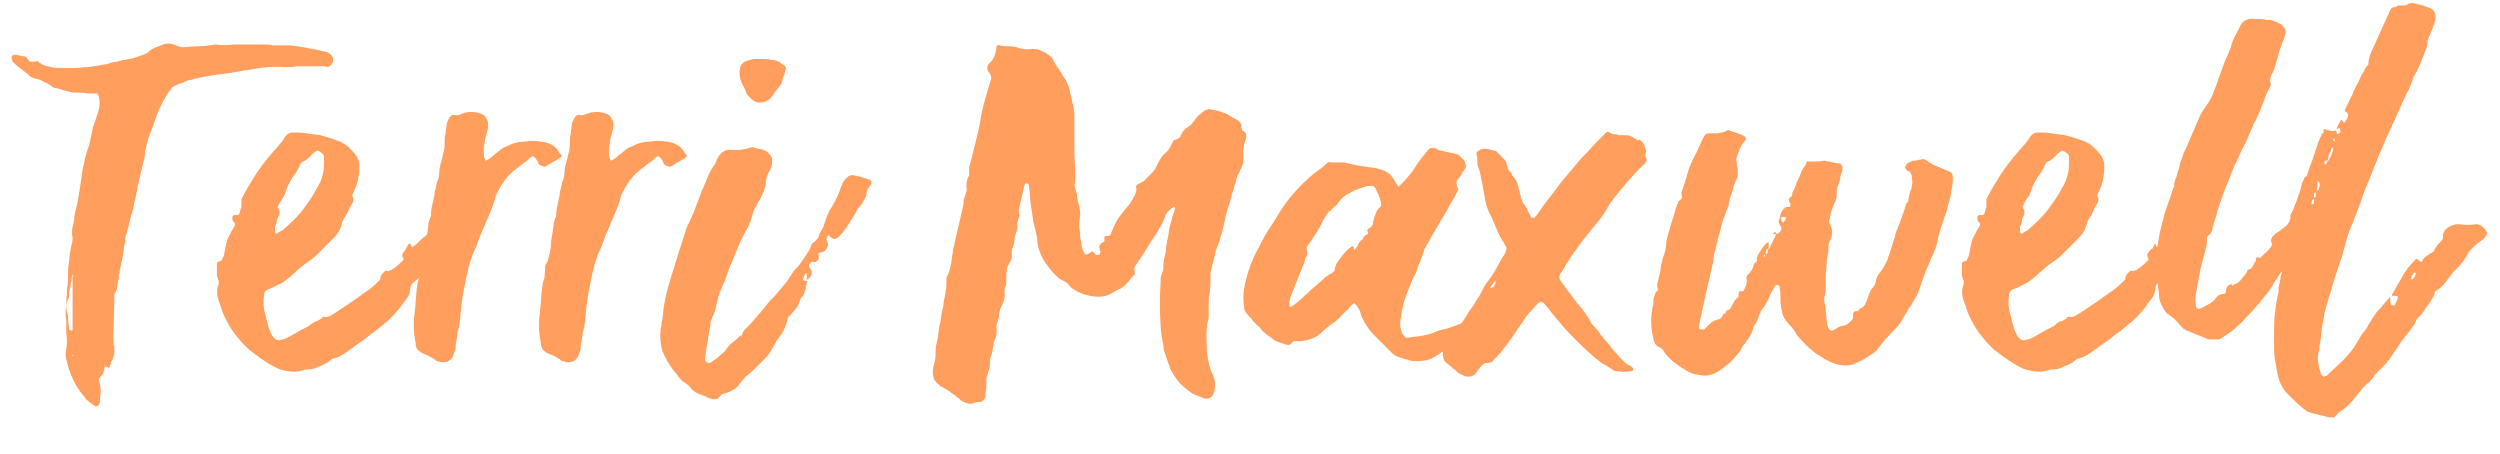
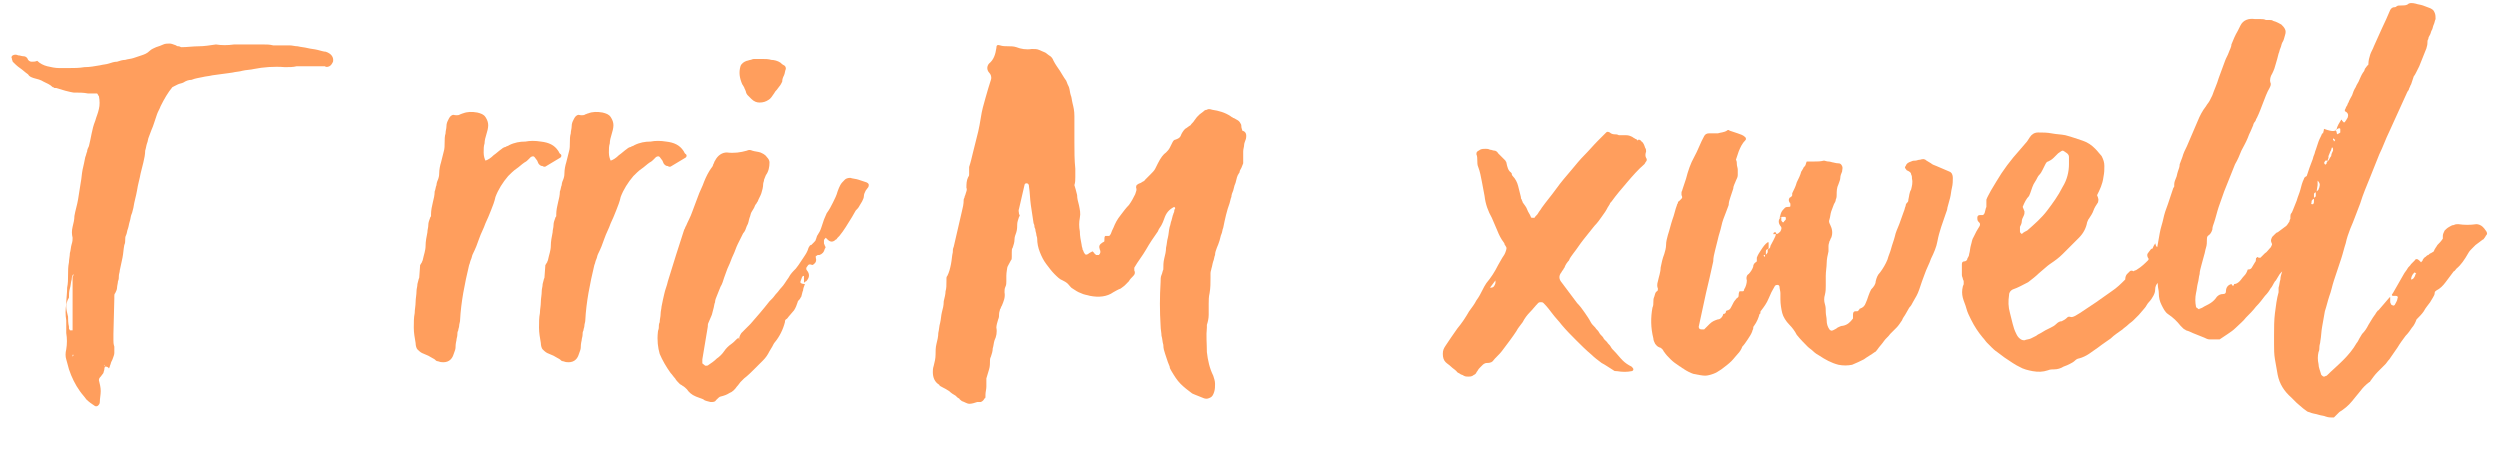
<svg xmlns="http://www.w3.org/2000/svg" version="1.1" id="Layer_1" x="0px" y="0px" viewBox="0 0 275.5 50" style="enable-background:new 0 0 275.5 50;" xml:space="preserve">
  <style type="text/css">
	.st0{fill:#FF9E5D;}
</style>
  <title>Asset 1</title>
  <g>
    <path class="st0" d="M11.6,40.4c-0.1,0.1-0.1,0.2-0.1,0.3c0,0.1-0.1,0.3-0.1,0.4c-0.1,0.1-0.2,0.3-0.3,0.4   c-0.1,0.1-0.2,0.2-0.2,0.4c0.1,0.4,0.2,0.8,0.2,1.2c0,0.4-0.1,0.8-0.1,1.2c0,0.2-0.1,0.3-0.2,0.4c-0.1,0.1-0.3,0.1-0.4,0   c-0.3-0.2-0.6-0.4-0.9-0.7c-0.2-0.3-0.5-0.6-0.7-0.9c-0.5-0.7-0.9-1.5-1.2-2.4c-0.1-0.4-0.2-0.7-0.3-1.1c-0.1-0.3-0.1-0.7,0-1.1   c0.1-0.6,0.1-1.2,0-1.8c0-0.1,0-0.3,0-0.4c0-0.1,0-0.2,0-0.4c0-0.1,0-0.2,0-0.3c0-0.1,0-0.2,0-0.3c-0.1-0.6-0.1-1.2,0-1.8   c0-0.6,0.1-1.2,0.1-1.8c0.1-0.5,0.1-0.9,0.1-1.4s0-0.9,0.1-1.4c0-0.3,0.1-0.7,0.1-1c0.1-0.3,0.1-0.7,0.2-1c0.1-0.3,0.1-0.5,0.1-0.7   C7.9,25.8,7.9,25.4,8,25c0.1-0.4,0.2-0.8,0.2-1.2c0.1-0.6,0.3-1.2,0.4-1.8c0.1-0.6,0.2-1.2,0.3-1.9c0.1-0.5,0.1-0.9,0.2-1.4   c0.1-0.4,0.2-0.9,0.3-1.4c0.1-0.2,0.1-0.4,0.2-0.6c0-0.2,0.1-0.4,0.2-0.6c0.1-0.4,0.2-0.9,0.3-1.4c0.1-0.5,0.2-0.9,0.4-1.4   c0.1-0.4,0.3-0.8,0.4-1.3c0.1-0.4,0.1-0.9,0-1.4c-0.1-0.1-0.1-0.2-0.2-0.3c-0.1,0-0.3,0-0.5,0c-0.2,0-0.3,0-0.5,0   c-0.5-0.1-1-0.1-1.6-0.1C8,10.2,7.6,10.1,7.2,10C6.9,9.9,6.5,9.8,6.2,9.7c-0.1,0-0.1,0-0.2,0c0,0-0.1-0.1-0.2-0.1   C5.5,9.3,5.2,9.2,4.8,9C4.5,8.8,4.1,8.7,3.7,8.6C3.4,8.5,3.2,8.4,3.1,8.2C2.8,8,2.5,7.7,2.2,7.5C1.9,7.3,1.6,7,1.4,6.8   c0-0.1-0.1-0.2-0.1-0.4c-0.1-0.1,0-0.2,0.1-0.3C1.6,6,1.8,6,2,6.1c0.2,0,0.4,0.1,0.6,0.1C2.8,6.2,2.9,6.3,3,6.4   c0.1,0.3,0.3,0.4,0.5,0.4s0.4,0,0.6-0.1C4.4,7,4.8,7.2,5.2,7.3c0.4,0.1,0.9,0.2,1.3,0.2c0.2,0,0.3,0,0.5,0s0.4,0,0.6,0   c0.6,0,1.1,0,1.7-0.1c0.6,0,1.1-0.1,1.7-0.2C11.4,7.1,11.7,7.1,12,7c0.3-0.1,0.6-0.2,0.9-0.2c0.3-0.1,0.6-0.2,0.9-0.2   c0.3-0.1,0.6-0.1,0.9-0.2c0.3-0.1,0.6-0.2,0.9-0.3c0.3-0.1,0.6-0.2,0.9-0.5c0.2-0.2,0.5-0.3,0.7-0.4C17.5,5.1,17.8,5,18,4.9   c0.2-0.1,0.5-0.1,0.7-0.1c0.2,0,0.4,0.1,0.7,0.2c0.1,0.1,0.2,0.1,0.3,0.1c0.1,0,0.2,0.1,0.3,0.1c0.6,0,1.3-0.1,1.9-0.1   c0.6,0,1.2-0.1,1.9-0.2C24.4,5,25.1,5,25.8,4.9c0.7,0,1.4,0,2.1,0c0.3,0,0.7,0,1.1,0c0.4,0,0.7,0,1.1,0.1c0.3,0,0.6,0,0.9,0   s0.6,0,0.9,0c0.3,0,0.6,0.1,0.9,0.1c0.4,0.1,0.7,0.1,1.1,0.2c0.4,0.1,0.7,0.1,1.1,0.2c0.4,0.1,0.7,0.2,0.9,0.2   c0.6,0.2,0.9,0.6,0.8,1.1c-0.1,0.2-0.2,0.4-0.4,0.5c-0.2,0.1-0.4,0.1-0.5,0c-0.1,0-0.2,0-0.4,0c-0.2,0-0.5,0-0.8,0   c-0.3,0-0.5,0-0.8,0c-0.2,0-0.4,0-0.5,0c-0.1,0-0.2,0-0.3,0c-0.1,0-0.2,0-0.3,0c-0.4,0.1-0.8,0.1-1.3,0.1c-1.2-0.1-2.4,0-3.4,0.2   c-0.4,0.1-0.9,0.1-1.3,0.2C26.4,7.9,26,7.9,25.6,8l-2.2,0.3c-0.4,0.1-0.7,0.1-1.1,0.2c-0.4,0.1-0.7,0.1-1.2,0.3   c-0.3,0-0.6,0.1-0.9,0.3c-0.2,0.1-0.4,0.1-0.6,0.2c-0.2,0.1-0.4,0.2-0.6,0.3c-0.5,0.6-0.9,1.3-1.3,2.1c-0.1,0.3-0.3,0.6-0.4,0.9   c-0.1,0.3-0.2,0.6-0.3,0.9c-0.1,0.3-0.2,0.6-0.3,0.8c-0.1,0.3-0.2,0.5-0.3,0.8c-0.1,0.2-0.1,0.5-0.2,0.7c-0.1,0.3-0.1,0.5-0.2,0.8   c0,0.4-0.1,0.9-0.2,1.3c-0.1,0.4-0.2,0.8-0.3,1.2c-0.1,0.6-0.3,1.2-0.4,1.9c-0.1,0.6-0.3,1.2-0.4,1.9c-0.1,0.3-0.1,0.5-0.2,0.7   c-0.1,0.2-0.1,0.5-0.2,0.8c-0.1,0.3-0.1,0.5-0.2,0.8c-0.1,0.2-0.1,0.5-0.2,0.7c-0.1,0.2-0.1,0.3-0.1,0.5c0,0.2,0,0.4-0.1,0.6   c-0.1,0.5-0.1,0.9-0.2,1.4c-0.1,0.5-0.2,0.9-0.3,1.4c0,0.2-0.1,0.4-0.1,0.6c0,0.2,0,0.4-0.1,0.6c0,0.2-0.1,0.5-0.1,0.7   c0,0.2-0.1,0.4-0.2,0.6c-0.1,0.1-0.1,0.2-0.1,0.3c0,0.1,0,0.2,0,0.3l-0.1,3.9c0,0.2,0,0.5,0,0.7c0,0.2,0,0.4,0.1,0.7   c0,0.2,0,0.5,0,0.7c0,0.2-0.1,0.4-0.2,0.7c-0.1,0.2-0.2,0.4-0.2,0.5c-0.1,0.2-0.1,0.4-0.2,0.5C11.9,40.4,11.7,40.4,11.6,40.4   L11.6,40.4L11.6,40.4c-0.1-0.1-0.1-0.1-0.1-0.2C11.4,40.3,11.5,40.3,11.6,40.4z M8.1,30.2c-0.1,0.1-0.2,0.3-0.2,0.6   c-0.1,0.3-0.1,0.7-0.2,1s-0.1,0.7-0.1,1c-0.2,0.3-0.3,0.7-0.3,1c0,0.3,0.1,0.7,0.2,1.1c0,0.3,0,0.7,0.1,1.1c0,0.1,0,0.1,0,0.2   c0,0.1,0.1,0.1,0.1,0.2c0,0,0.1,0,0.1,0c0,0,0,0,0.1,0c0.1,0,0.1,0,0.1,0c0,0,0-0.1,0-0.1c0-0.2,0-0.4,0-0.6c0-0.2,0-0.4,0-0.6   C8,34.4,8,33.6,8,32.9c0-0.7,0-1.5,0-2.2c0-0.1,0-0.2,0-0.2C8.1,30.4,8.1,30.3,8.1,30.2z M8,39.3L8,39.3c0.1-0.1,0.1-0.2,0.1-0.2   c0,0,0,0-0.1,0C8,39.1,8,39.2,8,39.3z" />
-     <path class="st0" d="M45.2,26.8l0.1,0.3c0.1,0.1,0.1,0.2,0.2,0.1c0.1-0.1,0.3-0.2,0.4-0.3c0.1-0.1,0.2-0.2,0.3-0.3   c0.4-0.4,0.9-0.8,1.4-1.1c0.1-0.1,0.1-0.1,0.2-0.1c0.1,0,0.2,0,0.2,0.2c0.1,0.1,0.2,0.3,0.2,0.5c-0.1,0.2-0.2,0.3-0.3,0.3   c-0.2,0.2-0.3,0.4-0.3,0.5c0,0.1,0,0.3,0.2,0.5c0.1,0.1,0.1,0.2,0.1,0.3c-0.1,0.1-0.1,0.2-0.2,0.3c-0.2,0.2-0.3,0.4-0.3,0.6   c-0.1,0.4-0.4,0.8-0.7,1c-0.1,0.1-0.2,0.2-0.2,0.3c0,0.3-0.1,0.5-0.3,0.7c-0.2,0.2-0.4,0.3-0.6,0.5c-0.3,0.2-0.4,0.5-0.4,0.8   c0,0.3-0.1,0.5-0.2,0.7c-0.1,0.2-0.3,0.5-0.5,0.7c-0.2,0.2-0.3,0.5-0.5,0.7c-0.2,0.2-0.4,0.5-0.6,0.7c-0.2,0.2-0.4,0.4-0.6,0.6   c-0.2,0.2-0.4,0.3-0.6,0.5s-0.4,0.3-0.6,0.5c-0.4,0.3-0.9,0.6-1.3,1c-0.4,0.3-0.9,0.6-1.4,1c-0.3,0.2-0.7,0.5-1,0.7   c-0.3,0.2-0.7,0.4-1.1,0.5c-0.1,0-0.3,0.1-0.4,0.2c-0.2,0.2-0.4,0.3-0.6,0.4c-0.2,0.1-0.4,0.2-0.7,0.3c-0.3,0.2-0.7,0.3-1,0.3   c-0.2,0-0.5,0-0.7,0.1c-0.6,0.2-1.1,0.2-1.7,0.1c-0.5-0.1-1-0.2-1.5-0.5c-0.2-0.1-0.4-0.2-0.7-0.4c-0.3-0.2-0.6-0.4-0.9-0.6   c-0.3-0.2-0.5-0.4-0.8-0.6c-0.3-0.2-0.5-0.4-0.6-0.5c-0.2-0.2-0.3-0.3-0.5-0.5c-0.2-0.2-0.3-0.4-0.5-0.6c-0.5-0.6-0.9-1.2-1.3-2   c-0.2-0.4-0.4-0.8-0.5-1.2c-0.1-0.4-0.3-0.8-0.4-1.2c-0.1-0.4-0.1-0.8,0-1.2c0-0.1,0.1-0.2,0.1-0.3s0-0.2,0-0.3   c0-0.1-0.1-0.2-0.1-0.3c0-0.1-0.1-0.2-0.1-0.4s0-0.3,0-0.4c0-0.1,0-0.2,0-0.4c0-0.2,0-0.3,0-0.4c0-0.2,0.1-0.3,0.3-0.3   c0.1,0,0.3-0.1,0.3-0.3c0.1-0.2,0.2-0.3,0.2-0.5c0.1-0.3,0.1-0.7,0.2-1c0.1-0.3,0.1-0.6,0.3-0.9c0.1-0.2,0.2-0.4,0.3-0.6   c0.1-0.2,0.2-0.3,0.3-0.5c0.1-0.1,0.1-0.3,0.1-0.3c0-0.1-0.1-0.2-0.2-0.3c-0.1-0.1-0.1-0.3-0.1-0.4c0-0.2,0.1-0.3,0.3-0.3   c0.1,0,0.2,0,0.3,0c0.1,0,0.1-0.1,0.2-0.2c0.1-0.3,0.1-0.5,0.2-0.7c0-0.1,0-0.2,0-0.4c0-0.1,0-0.2,0-0.4c0.1-0.3,0.3-0.6,0.5-1   c0.2-0.3,0.4-0.7,0.6-1c0.7-1.2,1.6-2.4,2.6-3.5c0.2-0.2,0.4-0.5,0.6-0.7c0.2-0.2,0.3-0.4,0.5-0.7c0.2-0.3,0.5-0.5,0.9-0.5   c0.5,0,1,0,1.5,0.1s1,0.1,1.5,0.2c0.4,0.1,0.7,0.2,1,0.3c0.3,0.1,0.6,0.2,0.9,0.3c0.6,0.2,1,0.5,1.4,0.9c0.3,0.3,0.5,0.6,0.7,0.8   c0.2,0.4,0.3,0.7,0.3,1.1c0,0.4,0,0.7-0.1,1.2c-0.1,0.8-0.4,1.4-0.7,2c0,0.1,0.1,0.2,0.1,0.3c0.1,0.2,0,0.4,0,0.5   c-0.2,0.3-0.4,0.6-0.5,0.9c-0.1,0.3-0.3,0.6-0.5,0.9c-0.1,0.1-0.1,0.2-0.2,0.4c-0.1,0.6-0.4,1.2-0.9,1.7c-0.3,0.3-0.6,0.6-0.9,0.9   c-0.3,0.3-0.6,0.6-0.9,0.9c-0.4,0.4-0.8,0.7-1.4,1.1c-0.3,0.2-0.7,0.6-1.2,1c-0.3,0.3-0.8,0.7-1.2,1c-0.6,0.3-1.1,0.6-1.7,0.8   c-0.2,0.1-0.4,0.3-0.4,0.6c-0.1,0.7-0.1,1.3,0.1,2c0.1,0.4,0.2,0.8,0.3,1.2c0.1,0.4,0.2,0.7,0.4,1.1c0.1,0.2,0.2,0.4,0.5,0.6   c0.2,0.1,0.3,0.1,0.4,0.1c0.2-0.1,0.5-0.1,0.7-0.2c0.2-0.1,0.4-0.2,0.6-0.3c0.1-0.1,0.3-0.2,0.5-0.3s0.3-0.2,0.5-0.3   c0.2-0.1,0.4-0.2,0.6-0.3c0.2-0.1,0.4-0.2,0.6-0.4c0.2-0.1,0.4-0.3,0.6-0.3c0.2-0.1,0.4-0.2,0.6-0.4c0.1-0.1,0.1-0.1,0.3-0.1   c0.2,0.1,0.4,0,0.6-0.1s0.3-0.2,0.5-0.3c0.3-0.2,0.6-0.4,0.9-0.6c0.3-0.2,0.6-0.4,0.9-0.6c0.6-0.4,1.1-0.8,1.7-1.2s1-0.8,1.5-1.3   c0-0.3,0.1-0.5,0.2-0.6c0.1-0.1,0.2-0.2,0.3-0.3c0.1-0.1,0.3-0.1,0.4,0c0.1-0.1,0.3-0.1,0.4-0.2c0.5-0.3,0.9-0.7,1.2-1   c0.1-0.1,0.1-0.2,0-0.3c-0.1-0.2-0.1-0.4,0-0.5s0.2-0.3,0.3-0.4C44.9,27,45,27,45,26.9C45.1,26.9,45.1,26.9,45.2,26.8z M30.6,22.8   c0.1,0.2,0.1,0.3,0.2,0.5c0,0.2,0,0.3-0.1,0.5c-0.1,0.2-0.2,0.4-0.2,0.6c0,0.2-0.1,0.4-0.2,0.6c0,0.1,0,0.2,0,0.5   c0,0.1,0,0.1,0.1,0.2c0.1,0.1,0.1,0.1,0.2,0c0.1-0.1,0.3-0.2,0.5-0.3c0.8-0.7,1.6-1.4,2.2-2.2c0.6-0.8,1.2-1.6,1.7-2.6   c0.5-0.8,0.7-1.7,0.7-2.5c0-0.1,0-0.3,0-0.4c0-0.1,0-0.2,0-0.4c0-0.2-0.1-0.3-0.2-0.4c-0.3-0.2-0.4-0.3-0.5-0.3   c-0.1,0-0.2,0.1-0.5,0.3c-0.2,0.2-0.3,0.3-0.5,0.5c-0.2,0.2-0.4,0.3-0.6,0.4c-0.1,0-0.2,0.1-0.3,0.3c-0.1,0.2-0.2,0.4-0.3,0.6   c-0.1,0.2-0.2,0.4-0.4,0.6c-0.1,0.1-0.2,0.3-0.3,0.5c-0.1,0.2-0.2,0.3-0.3,0.5c-0.2,0.4-0.3,0.9-0.5,1.3S30.8,22.3,30.6,22.8z" />
    <path class="st0" d="M50.3,12.7c0.1,0,0.3,0,0.4-0.1c0.1,0,0.2-0.1,0.3-0.1c0.5-0.2,1-0.2,1.6-0.1c0.4,0.1,0.7,0.2,0.9,0.5   c0.2,0.3,0.3,0.6,0.3,0.9c0,0.3-0.1,0.7-0.2,1c-0.1,0.3-0.2,0.7-0.2,1c-0.1,0.3-0.1,0.6-0.1,1c0,0.4,0.1,0.7,0.2,0.9   c0.3-0.1,0.6-0.3,0.9-0.6c0.3-0.2,0.6-0.5,0.9-0.7c0.1-0.1,0.3-0.2,0.4-0.2c0.1-0.1,0.3-0.1,0.4-0.2c0.6-0.3,1.2-0.4,1.8-0.4   c0.5-0.1,1.1-0.1,1.7,0c0.9,0.1,1.5,0.4,1.9,1c0.1,0.1,0.1,0.3,0.3,0.4c0.1,0.1,0.1,0.3-0.1,0.4c-0.5,0.3-1,0.6-1.5,0.9   c-0.1,0.1-0.3,0.1-0.4,0c-0.2,0-0.3-0.1-0.4-0.2c-0.1-0.1-0.1-0.2-0.2-0.4c-0.1-0.1-0.2-0.3-0.3-0.4c-0.1-0.1-0.2-0.1-0.4,0   c-0.1,0.1-0.2,0.2-0.3,0.3c-0.1,0.1-0.2,0.2-0.4,0.3c-0.3,0.2-0.6,0.5-0.9,0.7c-0.3,0.2-0.6,0.5-0.9,0.8c-0.6,0.7-1.1,1.5-1.4,2.3   c-0.1,0.5-0.3,1-0.5,1.5c-0.2,0.5-0.4,1-0.6,1.4c-0.2,0.6-0.5,1.1-0.7,1.7c-0.2,0.6-0.4,1.1-0.7,1.7c-0.1,0.2-0.1,0.4-0.2,0.6   c-0.1,0.2-0.1,0.4-0.2,0.6c-0.5,2.1-0.9,4.1-1,6.1c0,0.2-0.1,0.4-0.1,0.6c0,0.2-0.1,0.3-0.1,0.5c-0.1,0.2-0.1,0.3-0.1,0.5   c0,0.2-0.1,0.4-0.1,0.6c-0.1,0.4-0.1,0.7-0.1,0.8c0,0.2-0.1,0.4-0.2,0.7c-0.2,0.7-0.7,1-1.4,0.9c-0.1,0-0.3-0.1-0.4-0.1   s-0.2-0.1-0.3-0.2c-0.2-0.1-0.5-0.3-0.7-0.4c-0.2-0.1-0.5-0.2-0.7-0.3c-0.2-0.1-0.4-0.3-0.5-0.4c-0.1-0.1-0.2-0.4-0.2-0.7   c-0.1-0.6-0.2-1.1-0.2-1.7s0-1.1,0.1-1.6c0-0.4,0.1-0.8,0.1-1.2c0-0.4,0.1-0.8,0.1-1.2c0-0.3,0.1-0.5,0.1-0.8   c0.1-0.3,0.1-0.5,0.2-0.7l0.1-1.4c0.1-0.1,0.1-0.2,0.2-0.3c0-0.1,0.1-0.2,0.1-0.3c0.1-0.5,0.3-1,0.3-1.5s0.1-1,0.2-1.5   c0-0.3,0.1-0.5,0.1-0.8c0-0.3,0.1-0.5,0.2-0.8c0-0.1,0.1-0.1,0.1-0.2c0-0.1,0-0.1,0-0.2c0-0.4,0.1-0.9,0.2-1.3   c0.1-0.4,0.2-0.8,0.2-1.2c0.1-0.2,0.1-0.5,0.2-0.7c0-0.2,0.1-0.5,0.2-0.7c0.1-0.3,0.1-0.5,0.1-0.6c0-0.4,0.1-0.9,0.2-1.2   c0.1-0.4,0.2-0.8,0.3-1.2c0.1-0.3,0.1-0.7,0.1-1c0-0.3,0-0.7,0.1-1c0-0.3,0.1-0.5,0.1-0.8c0-0.3,0.1-0.5,0.2-0.7   c0.1-0.2,0.2-0.4,0.4-0.5S50,12.7,50.3,12.7z" />
    <path class="st0" d="M64.1,12.7c0.1,0,0.3,0,0.4-0.1c0.1,0,0.2-0.1,0.3-0.1c0.5-0.2,1-0.2,1.6-0.1c0.4,0.1,0.7,0.2,0.9,0.5   c0.2,0.3,0.3,0.6,0.3,0.9c0,0.3-0.1,0.7-0.2,1c-0.1,0.3-0.2,0.7-0.2,1c-0.1,0.3-0.1,0.6-0.1,1c0,0.4,0.1,0.7,0.2,0.9   c0.3-0.1,0.6-0.3,0.9-0.6c0.3-0.2,0.6-0.5,0.9-0.7c0.1-0.1,0.3-0.2,0.4-0.2c0.1-0.1,0.3-0.1,0.4-0.2c0.6-0.3,1.2-0.4,1.8-0.4   c0.5-0.1,1.1-0.1,1.7,0c0.9,0.1,1.5,0.4,1.9,1c0.1,0.1,0.1,0.3,0.3,0.4c0.1,0.1,0.1,0.3-0.1,0.4c-0.5,0.3-1,0.6-1.5,0.9   c-0.1,0.1-0.3,0.1-0.4,0c-0.2,0-0.3-0.1-0.4-0.2c-0.1-0.1-0.1-0.2-0.2-0.4c-0.1-0.1-0.2-0.3-0.3-0.4c-0.1-0.1-0.2-0.1-0.4,0   c-0.1,0.1-0.2,0.2-0.3,0.3c-0.1,0.1-0.2,0.2-0.4,0.3c-0.3,0.2-0.6,0.5-0.9,0.7c-0.3,0.2-0.6,0.5-0.9,0.8c-0.6,0.7-1.1,1.5-1.4,2.3   c-0.1,0.5-0.3,1-0.5,1.5c-0.2,0.5-0.4,1-0.6,1.4c-0.2,0.6-0.5,1.1-0.7,1.7c-0.2,0.6-0.4,1.1-0.7,1.7c-0.1,0.2-0.1,0.4-0.2,0.6   c-0.1,0.2-0.1,0.4-0.2,0.6c-0.5,2.1-0.9,4.1-1,6.1c0,0.2-0.1,0.4-0.1,0.6c0,0.2-0.1,0.3-0.1,0.5c-0.1,0.2-0.1,0.3-0.1,0.5   c0,0.2-0.1,0.4-0.1,0.6c-0.1,0.4-0.1,0.7-0.1,0.8c0,0.2-0.1,0.4-0.2,0.7c-0.2,0.7-0.7,1-1.4,0.9c-0.1,0-0.3-0.1-0.4-0.1   s-0.2-0.1-0.3-0.2c-0.2-0.1-0.5-0.3-0.7-0.4c-0.2-0.1-0.5-0.2-0.7-0.3c-0.2-0.1-0.4-0.3-0.5-0.4c-0.1-0.1-0.2-0.4-0.2-0.7   c-0.1-0.6-0.2-1.1-0.2-1.7s0-1.1,0.1-1.6c0-0.4,0.1-0.8,0.1-1.2c0-0.4,0.1-0.8,0.1-1.2c0-0.3,0.1-0.5,0.1-0.8   c0.1-0.3,0.1-0.5,0.2-0.7l0.1-1.4c0.1-0.1,0.1-0.2,0.2-0.3c0-0.1,0.1-0.2,0.1-0.3c0.1-0.5,0.3-1,0.3-1.5s0.1-1,0.2-1.5   c0-0.3,0.1-0.5,0.1-0.8c0-0.3,0.1-0.5,0.2-0.8c0-0.1,0.1-0.1,0.1-0.2c0-0.1,0-0.1,0-0.2c0-0.4,0.1-0.9,0.2-1.3   c0.1-0.4,0.2-0.8,0.2-1.2c0.1-0.2,0.1-0.5,0.2-0.7c0-0.2,0.1-0.5,0.2-0.7c0.1-0.3,0.1-0.5,0.1-0.6c0-0.4,0.1-0.9,0.2-1.2   c0.1-0.4,0.2-0.8,0.3-1.2c0.1-0.3,0.1-0.7,0.1-1c0-0.3,0-0.7,0.1-1c0-0.3,0.1-0.5,0.1-0.8c0-0.3,0.1-0.5,0.2-0.7   c0.1-0.2,0.2-0.4,0.4-0.5S63.8,12.7,64.1,12.7z" />
-     <path class="st0" d="M82.7,35.7c0.7-0.8,1.4-1.6,2.1-2.5c0.1-0.1,0.2-0.2,0.3-0.3c0.1-0.1,0.2-0.2,0.3-0.3c0.2-0.2,0.3-0.4,0.5-0.6   c0.2-0.2,0.3-0.4,0.5-0.6c0.3-0.3,0.5-0.7,0.8-1.1c0.2-0.4,0.5-0.7,0.8-1l0.3-0.4c0.2-0.3,0.4-0.6,0.6-0.9c0.2-0.3,0.4-0.6,0.5-1   c0.1-0.1,0.1-0.3,0.3-0.3c0.1-0.1,0.2-0.2,0.3-0.3c0.1-0.1,0.2-0.2,0.2-0.3c0.1-0.2,0.1-0.4,0.2-0.5c0.2-0.3,0.3-0.5,0.4-0.8   c0.1-0.3,0.2-0.6,0.3-0.9c0.1-0.2,0.2-0.5,0.3-0.7c0.3-0.4,0.5-0.8,0.7-1.2c0.2-0.4,0.4-0.8,0.5-1.2c0.1-0.3,0.2-0.5,0.3-0.7   c0.1-0.2,0.3-0.4,0.5-0.6c0.1-0.1,0.3-0.2,0.6-0.2c0.3,0.1,0.6,0.1,0.9,0.2c0.3,0.1,0.6,0.2,0.9,0.3c0.2,0.1,0.3,0.2,0.2,0.5   l-0.3,0.4c-0.1,0.2-0.2,0.4-0.2,0.6c0,0.2-0.1,0.4-0.2,0.6c-0.1,0.2-0.2,0.3-0.3,0.5c-0.1,0.2-0.2,0.3-0.4,0.5l-0.4,0.7   c-0.5,0.8-0.9,1.5-1.4,2.1c-0.1,0.1-0.1,0.1-0.2,0.2c-0.1,0.1-0.1,0.2-0.2,0.2c-0.3,0.3-0.6,0.3-0.9,0c-0.1-0.1-0.1-0.1-0.1-0.1   c0,0-0.1-0.1-0.1-0.1c0,0,0,0,0,0c0,0,0,0,0,0c0,0,0,0,0,0c-0.1,0.1-0.2,0.2-0.2,0.3c0,0.1,0,0.2,0,0.3c0,0.1,0.1,0.2,0.1,0.3   c0.1,0.1,0.1,0.2,0,0.3c-0.1,0.4-0.3,0.6-0.6,0.7c0,0-0.1,0-0.2,0c-0.1,0.1-0.1,0.1-0.2,0.1c0,0,0,0.1,0,0.2c0.1,0.3,0,0.5-0.1,0.6   c-0.1,0.1-0.2,0.2-0.3,0.2c-0.2-0.1-0.4-0.1-0.5,0.1c-0.2,0.2-0.2,0.4,0,0.6c0.2,0.3,0.2,0.6,0,0.9c-0.1,0.1-0.1,0.2-0.2,0.2   c-0.1,0.1-0.2,0.1-0.2,0.2v-0.5v-0.1c0,0,0,0,0-0.1c0,0,0,0,0-0.1c-0.1,0-0.1,0-0.2,0.1c-0.1,0.3-0.2,0.5-0.2,0.6   c0,0.1,0.2,0.2,0.5,0.2c-0.1,0.3-0.2,0.5-0.2,0.7c-0.1,0.2-0.1,0.4-0.2,0.7c-0.1,0.1-0.1,0.2-0.2,0.3c-0.1,0.1-0.2,0.2-0.2,0.3   c-0.1,0.3-0.2,0.6-0.4,0.9c-0.2,0.2-0.4,0.5-0.6,0.7c-0.1,0.1-0.1,0.2-0.3,0.3c-0.1,0.1-0.1,0.2-0.1,0.3c-0.2,0.8-0.6,1.6-1.1,2.2   c-0.1,0.1-0.2,0.3-0.3,0.5c-0.1,0.2-0.2,0.3-0.3,0.5c-0.2,0.4-0.4,0.7-0.7,1c-0.3,0.3-0.7,0.7-1,1s-0.7,0.7-1.1,1   c-0.1,0.1-0.3,0.3-0.4,0.4c-0.1,0.1-0.2,0.3-0.4,0.5c-0.2,0.3-0.5,0.6-0.8,0.7c-0.3,0.2-0.6,0.3-1,0.4c-0.1,0-0.3,0.2-0.5,0.4   c-0.1,0.2-0.3,0.2-0.6,0.2c-0.3-0.1-0.6-0.1-0.8-0.3c-0.3-0.1-0.5-0.2-0.8-0.3c-0.5-0.2-0.8-0.5-1-0.8c-0.1-0.1-0.3-0.3-0.5-0.4   c-0.1-0.1-0.2-0.1-0.3-0.2c-0.2-0.2-0.4-0.4-0.5-0.6c-0.2-0.2-0.3-0.4-0.5-0.6c-0.5-0.7-0.9-1.4-1.2-2.1c-0.2-0.7-0.3-1.5-0.2-2.4   c0-0.2,0.1-0.3,0.1-0.5c0-0.2,0-0.4,0.1-0.6c0-0.3,0.1-0.6,0.1-0.9c0-0.3,0.1-0.6,0.1-0.8c0.1-0.5,0.2-1,0.3-1.4   c0.1-0.5,0.3-0.9,0.4-1.4c0.3-1,0.6-1.9,0.9-2.9c0.3-0.9,0.6-1.9,0.9-2.8c0.1-0.1,0.1-0.3,0.2-0.4c0.2-0.5,0.5-1,0.7-1.6   c0.2-0.5,0.4-1.1,0.6-1.6c0.2-0.6,0.5-1.1,0.7-1.7c0.2-0.5,0.5-1.1,0.8-1.5c0.1-0.1,0.2-0.3,0.2-0.4c0.1-0.1,0.1-0.3,0.2-0.4   c0.3-0.6,0.8-0.9,1.3-0.9c0.8,0.1,1.5,0,2.2-0.2c0.2-0.1,0.4-0.1,0.6,0c0.3,0.1,0.6,0.1,0.9,0.2c0.2,0.1,0.5,0.2,0.7,0.5   c0.2,0.2,0.3,0.4,0.3,0.6c0,0.5-0.1,1-0.4,1.4c-0.1,0.2-0.1,0.3-0.2,0.5c0,0.2-0.1,0.3-0.1,0.5c0,0.3-0.1,0.7-0.2,1   c-0.1,0.3-0.3,0.6-0.4,0.9c-0.1,0.1-0.1,0.2-0.2,0.3c-0.1,0.1-0.1,0.2-0.2,0.4c-0.1,0.2-0.2,0.3-0.3,0.5c-0.1,0.2-0.1,0.4-0.2,0.6   c-0.1,0.3-0.1,0.6-0.3,0.9c-0.1,0.3-0.2,0.6-0.4,0.8c-0.2,0.4-0.4,0.8-0.6,1.2c-0.2,0.4-0.3,0.8-0.5,1.2c-0.2,0.4-0.3,0.8-0.5,1.2   c-0.2,0.4-0.3,0.8-0.5,1.3c-0.1,0.3-0.2,0.7-0.4,1c-0.1,0.3-0.3,0.7-0.4,1c-0.1,0.2-0.2,0.5-0.2,0.7c-0.1,0.2-0.1,0.5-0.2,0.8   c-0.1,0.3-0.1,0.5-0.2,0.7c-0.1,0.2-0.2,0.5-0.3,0.7c-0.1,0.2-0.1,0.3-0.1,0.5c-0.1,0.6-0.2,1.2-0.3,1.8c-0.1,0.6-0.2,1.2-0.3,1.8   c0,0.2,0,0.3,0,0.4c0,0.1,0.1,0.1,0.2,0.2c0.1,0.1,0.1,0.1,0.2,0.1c0.1,0,0.2,0,0.3-0.1c0.3-0.2,0.6-0.4,0.9-0.7   c0.3-0.2,0.6-0.5,0.8-0.8c0.2-0.3,0.5-0.6,0.8-0.8c0.3-0.2,0.5-0.5,0.8-0.7c0,0.1,0,0.2,0.1,0.2c-0.1-0.1,0-0.4,0.2-0.7   C82.3,36.1,82.5,35.9,82.7,35.7z M84,6.5c0.3,0,0.7,0,1,0.1c0.3,0,0.7,0.1,1,0.3c0.1,0.1,0.2,0.2,0.4,0.3s0.2,0.3,0.2,0.4   c-0.1,0.2-0.1,0.5-0.2,0.7c-0.1,0.2-0.2,0.4-0.2,0.7c-0.1,0.2-0.2,0.4-0.3,0.5c-0.1,0.1-0.2,0.3-0.3,0.4c-0.1,0.1-0.2,0.2-0.3,0.4   c-0.2,0.3-0.4,0.6-0.6,0.7c-0.3,0.2-0.6,0.3-1,0.3c-0.3,0-0.6-0.1-0.9-0.4c-0.1-0.1-0.3-0.3-0.4-0.4c-0.1-0.1-0.2-0.3-0.2-0.4   C82.1,9.8,82,9.7,82,9.6c-0.1-0.1-0.1-0.2-0.2-0.3c-0.3-0.7-0.4-1.3-0.2-2c0.1-0.3,0.4-0.5,0.7-0.6c0.1,0,0.3-0.1,0.4-0.1   c0.1,0,0.2-0.1,0.4-0.1c0.1,0,0.3,0,0.5,0C83.6,6.5,83.8,6.5,84,6.5z" />
+     <path class="st0" d="M82.7,35.7c0.7-0.8,1.4-1.6,2.1-2.5c0.1-0.1,0.2-0.2,0.3-0.3c0.2-0.2,0.3-0.4,0.5-0.6   c0.2-0.2,0.3-0.4,0.5-0.6c0.3-0.3,0.5-0.7,0.8-1.1c0.2-0.4,0.5-0.7,0.8-1l0.3-0.4c0.2-0.3,0.4-0.6,0.6-0.9c0.2-0.3,0.4-0.6,0.5-1   c0.1-0.1,0.1-0.3,0.3-0.3c0.1-0.1,0.2-0.2,0.3-0.3c0.1-0.1,0.2-0.2,0.2-0.3c0.1-0.2,0.1-0.4,0.2-0.5c0.2-0.3,0.3-0.5,0.4-0.8   c0.1-0.3,0.2-0.6,0.3-0.9c0.1-0.2,0.2-0.5,0.3-0.7c0.3-0.4,0.5-0.8,0.7-1.2c0.2-0.4,0.4-0.8,0.5-1.2c0.1-0.3,0.2-0.5,0.3-0.7   c0.1-0.2,0.3-0.4,0.5-0.6c0.1-0.1,0.3-0.2,0.6-0.2c0.3,0.1,0.6,0.1,0.9,0.2c0.3,0.1,0.6,0.2,0.9,0.3c0.2,0.1,0.3,0.2,0.2,0.5   l-0.3,0.4c-0.1,0.2-0.2,0.4-0.2,0.6c0,0.2-0.1,0.4-0.2,0.6c-0.1,0.2-0.2,0.3-0.3,0.5c-0.1,0.2-0.2,0.3-0.4,0.5l-0.4,0.7   c-0.5,0.8-0.9,1.5-1.4,2.1c-0.1,0.1-0.1,0.1-0.2,0.2c-0.1,0.1-0.1,0.2-0.2,0.2c-0.3,0.3-0.6,0.3-0.9,0c-0.1-0.1-0.1-0.1-0.1-0.1   c0,0-0.1-0.1-0.1-0.1c0,0,0,0,0,0c0,0,0,0,0,0c0,0,0,0,0,0c-0.1,0.1-0.2,0.2-0.2,0.3c0,0.1,0,0.2,0,0.3c0,0.1,0.1,0.2,0.1,0.3   c0.1,0.1,0.1,0.2,0,0.3c-0.1,0.4-0.3,0.6-0.6,0.7c0,0-0.1,0-0.2,0c-0.1,0.1-0.1,0.1-0.2,0.1c0,0,0,0.1,0,0.2c0.1,0.3,0,0.5-0.1,0.6   c-0.1,0.1-0.2,0.2-0.3,0.2c-0.2-0.1-0.4-0.1-0.5,0.1c-0.2,0.2-0.2,0.4,0,0.6c0.2,0.3,0.2,0.6,0,0.9c-0.1,0.1-0.1,0.2-0.2,0.2   c-0.1,0.1-0.2,0.1-0.2,0.2v-0.5v-0.1c0,0,0,0,0-0.1c0,0,0,0,0-0.1c-0.1,0-0.1,0-0.2,0.1c-0.1,0.3-0.2,0.5-0.2,0.6   c0,0.1,0.2,0.2,0.5,0.2c-0.1,0.3-0.2,0.5-0.2,0.7c-0.1,0.2-0.1,0.4-0.2,0.7c-0.1,0.1-0.1,0.2-0.2,0.3c-0.1,0.1-0.2,0.2-0.2,0.3   c-0.1,0.3-0.2,0.6-0.4,0.9c-0.2,0.2-0.4,0.5-0.6,0.7c-0.1,0.1-0.1,0.2-0.3,0.3c-0.1,0.1-0.1,0.2-0.1,0.3c-0.2,0.8-0.6,1.6-1.1,2.2   c-0.1,0.1-0.2,0.3-0.3,0.5c-0.1,0.2-0.2,0.3-0.3,0.5c-0.2,0.4-0.4,0.7-0.7,1c-0.3,0.3-0.7,0.7-1,1s-0.7,0.7-1.1,1   c-0.1,0.1-0.3,0.3-0.4,0.4c-0.1,0.1-0.2,0.3-0.4,0.5c-0.2,0.3-0.5,0.6-0.8,0.7c-0.3,0.2-0.6,0.3-1,0.4c-0.1,0-0.3,0.2-0.5,0.4   c-0.1,0.2-0.3,0.2-0.6,0.2c-0.3-0.1-0.6-0.1-0.8-0.3c-0.3-0.1-0.5-0.2-0.8-0.3c-0.5-0.2-0.8-0.5-1-0.8c-0.1-0.1-0.3-0.3-0.5-0.4   c-0.1-0.1-0.2-0.1-0.3-0.2c-0.2-0.2-0.4-0.4-0.5-0.6c-0.2-0.2-0.3-0.4-0.5-0.6c-0.5-0.7-0.9-1.4-1.2-2.1c-0.2-0.7-0.3-1.5-0.2-2.4   c0-0.2,0.1-0.3,0.1-0.5c0-0.2,0-0.4,0.1-0.6c0-0.3,0.1-0.6,0.1-0.9c0-0.3,0.1-0.6,0.1-0.8c0.1-0.5,0.2-1,0.3-1.4   c0.1-0.5,0.3-0.9,0.4-1.4c0.3-1,0.6-1.9,0.9-2.9c0.3-0.9,0.6-1.9,0.9-2.8c0.1-0.1,0.1-0.3,0.2-0.4c0.2-0.5,0.5-1,0.7-1.6   c0.2-0.5,0.4-1.1,0.6-1.6c0.2-0.6,0.5-1.1,0.7-1.7c0.2-0.5,0.5-1.1,0.8-1.5c0.1-0.1,0.2-0.3,0.2-0.4c0.1-0.1,0.1-0.3,0.2-0.4   c0.3-0.6,0.8-0.9,1.3-0.9c0.8,0.1,1.5,0,2.2-0.2c0.2-0.1,0.4-0.1,0.6,0c0.3,0.1,0.6,0.1,0.9,0.2c0.2,0.1,0.5,0.2,0.7,0.5   c0.2,0.2,0.3,0.4,0.3,0.6c0,0.5-0.1,1-0.4,1.4c-0.1,0.2-0.1,0.3-0.2,0.5c0,0.2-0.1,0.3-0.1,0.5c0,0.3-0.1,0.7-0.2,1   c-0.1,0.3-0.3,0.6-0.4,0.9c-0.1,0.1-0.1,0.2-0.2,0.3c-0.1,0.1-0.1,0.2-0.2,0.4c-0.1,0.2-0.2,0.3-0.3,0.5c-0.1,0.2-0.1,0.4-0.2,0.6   c-0.1,0.3-0.1,0.6-0.3,0.9c-0.1,0.3-0.2,0.6-0.4,0.8c-0.2,0.4-0.4,0.8-0.6,1.2c-0.2,0.4-0.3,0.8-0.5,1.2c-0.2,0.4-0.3,0.8-0.5,1.2   c-0.2,0.4-0.3,0.8-0.5,1.3c-0.1,0.3-0.2,0.7-0.4,1c-0.1,0.3-0.3,0.7-0.4,1c-0.1,0.2-0.2,0.5-0.2,0.7c-0.1,0.2-0.1,0.5-0.2,0.8   c-0.1,0.3-0.1,0.5-0.2,0.7c-0.1,0.2-0.2,0.5-0.3,0.7c-0.1,0.2-0.1,0.3-0.1,0.5c-0.1,0.6-0.2,1.2-0.3,1.8c-0.1,0.6-0.2,1.2-0.3,1.8   c0,0.2,0,0.3,0,0.4c0,0.1,0.1,0.1,0.2,0.2c0.1,0.1,0.1,0.1,0.2,0.1c0.1,0,0.2,0,0.3-0.1c0.3-0.2,0.6-0.4,0.9-0.7   c0.3-0.2,0.6-0.5,0.8-0.8c0.2-0.3,0.5-0.6,0.8-0.8c0.3-0.2,0.5-0.5,0.8-0.7c0,0.1,0,0.2,0.1,0.2c-0.1-0.1,0-0.4,0.2-0.7   C82.3,36.1,82.5,35.9,82.7,35.7z M84,6.5c0.3,0,0.7,0,1,0.1c0.3,0,0.7,0.1,1,0.3c0.1,0.1,0.2,0.2,0.4,0.3s0.2,0.3,0.2,0.4   c-0.1,0.2-0.1,0.5-0.2,0.7c-0.1,0.2-0.2,0.4-0.2,0.7c-0.1,0.2-0.2,0.4-0.3,0.5c-0.1,0.1-0.2,0.3-0.3,0.4c-0.1,0.1-0.2,0.2-0.3,0.4   c-0.2,0.3-0.4,0.6-0.6,0.7c-0.3,0.2-0.6,0.3-1,0.3c-0.3,0-0.6-0.1-0.9-0.4c-0.1-0.1-0.3-0.3-0.4-0.4c-0.1-0.1-0.2-0.3-0.2-0.4   C82.1,9.8,82,9.7,82,9.6c-0.1-0.1-0.1-0.2-0.2-0.3c-0.3-0.7-0.4-1.3-0.2-2c0.1-0.3,0.4-0.5,0.7-0.6c0.1,0,0.3-0.1,0.4-0.1   c0.1,0,0.2-0.1,0.4-0.1c0.1,0,0.3,0,0.5,0C83.6,6.5,83.8,6.5,84,6.5z" />
    <path class="st0" d="M121.8,26c0.1,0,0.1,0,0.2,0c0,0,0.1,0,0.2,0c0.1,0,0.1-0.1,0.2-0.2c0.1-0.3,0.2-0.5,0.3-0.7   c0.2-0.5,0.4-0.9,0.8-1.4c0.3-0.4,0.6-0.8,0.9-1.1c0.3-0.4,0.5-0.8,0.7-1.2c0.1-0.3,0.2-0.5,0.1-0.7c0-0.2,0-0.3,0.2-0.4   c0.1-0.1,0.3-0.1,0.4-0.2c0.1-0.1,0.3-0.1,0.4-0.3c0.2-0.2,0.4-0.4,0.6-0.6c0.2-0.2,0.4-0.4,0.5-0.6c0.1-0.2,0.2-0.4,0.3-0.6   c0.3-0.6,0.6-1,0.9-1.2c0.1-0.1,0.3-0.3,0.4-0.5c0.1-0.2,0.2-0.4,0.3-0.6c0.1-0.2,0.2-0.3,0.3-0.3c0.3-0.1,0.5-0.2,0.6-0.4   c0.1-0.3,0.3-0.6,0.5-0.8c0.2-0.1,0.4-0.3,0.6-0.4c0.1-0.2,0.3-0.3,0.4-0.5c0.1-0.1,0.2-0.3,0.3-0.4c0.1-0.1,0.2-0.2,0.3-0.3   c0.1-0.1,0.3-0.2,0.4-0.3c0.1-0.1,0.2-0.2,0.4-0.2c0.1-0.1,0.3-0.1,0.6,0c0.7,0.1,1.4,0.3,2,0.7c0.1,0.1,0.2,0.1,0.3,0.2   c0.1,0,0.2,0.1,0.4,0.2c0.2,0.1,0.3,0.2,0.4,0.4c0.1,0.1,0.1,0.3,0.1,0.4c0,0.1,0.1,0.3,0.1,0.4c0.4,0.1,0.5,0.4,0.4,0.9   c-0.1,0.3-0.2,0.5-0.2,0.7c0,0.2-0.1,0.4-0.1,0.7c0,0.2,0,0.4,0,0.7c0,0.2,0,0.5,0,0.6c-0.1,0.2-0.1,0.3-0.2,0.5   c-0.1,0.2-0.2,0.3-0.2,0.5c-0.1,0.1-0.1,0.2-0.2,0.3c0,0.1-0.1,0.2-0.1,0.3c-0.1,0.3-0.1,0.5-0.2,0.7c-0.1,0.2-0.1,0.4-0.2,0.7   c-0.1,0.2-0.2,0.5-0.2,0.7c-0.1,0.2-0.1,0.4-0.2,0.7c-0.3,0.8-0.5,1.7-0.7,2.7c-0.1,0.2-0.1,0.5-0.2,0.7c-0.1,0.2-0.1,0.4-0.2,0.7   c-0.1,0.3-0.2,0.6-0.3,0.8c-0.1,0.3-0.2,0.5-0.2,0.8c-0.1,0.2-0.1,0.5-0.2,0.7c-0.1,0.3-0.1,0.5-0.2,0.8c0,0.1-0.1,0.3-0.1,0.5   c0,0.2,0,0.3,0,0.5c0,0.6,0,1.1-0.1,1.7c-0.1,0.4-0.1,0.8-0.1,1.2c0,0.4,0,0.8,0,1.2c0,0.4-0.1,0.8-0.2,1.1c0,0.1,0,0.2,0,0.3   c-0.1,0.9,0,1.8,0,2.7c0.1,0.9,0.3,1.8,0.7,2.6c0.1,0.3,0.2,0.6,0.2,0.9c0,0.3,0,0.6-0.1,0.9c-0.1,0.3-0.2,0.5-0.4,0.6   c-0.2,0.1-0.4,0.2-0.7,0.1c-0.2-0.1-0.3-0.1-0.5-0.2c-0.2-0.1-0.3-0.1-0.5-0.2c-0.2-0.1-0.3-0.1-0.4-0.2c-0.4-0.3-0.8-0.6-1.2-1   c-0.4-0.4-0.7-0.9-1-1.4c-0.1-0.2-0.2-0.3-0.2-0.5c-0.1-0.2-0.1-0.3-0.2-0.5c-0.1-0.3-0.2-0.6-0.3-0.9c-0.1-0.3-0.2-0.6-0.2-1   c-0.1-0.3-0.1-0.7-0.2-1c0-0.3-0.1-0.7-0.1-1.1c-0.1-1.6-0.1-3.2,0-4.8c0-0.3,0-0.6,0.1-0.8s0.1-0.4,0.2-0.6c0-0.4,0-0.8,0.1-1.2   c0.1-0.4,0.2-0.8,0.2-1.2c0.1-0.4,0.1-0.8,0.2-1.1c0.1-0.4,0.1-0.8,0.2-1.2c0.1-0.2,0.1-0.5,0.2-0.7c0.1-0.3,0.1-0.5,0.2-0.7   c0-0.1,0.1-0.2,0.1-0.3c0-0.1,0-0.2,0.1-0.3c0-0.1,0-0.1,0-0.1c0,0-0.1-0.1-0.1-0.1c-0.6,0.3-0.9,0.7-1.1,1.3   c-0.1,0.3-0.2,0.5-0.3,0.7c-0.1,0.2-0.3,0.4-0.4,0.7c-0.5,0.7-0.9,1.3-1.3,2c-0.4,0.7-0.9,1.3-1.3,2v0.3c0.1,0.2,0.1,0.4-0.1,0.6   c-0.2,0.2-0.4,0.4-0.5,0.6c-0.2,0.2-0.4,0.4-0.5,0.5l-0.4,0.3c-0.3,0.1-0.6,0.3-0.8,0.4c-0.7,0.5-1.6,0.6-2.6,0.4   c-0.3-0.1-0.6-0.1-1-0.3c-0.3-0.1-0.6-0.3-0.9-0.5c-0.2-0.1-0.3-0.3-0.5-0.5c-0.2-0.2-0.4-0.3-0.6-0.4c-0.3-0.1-0.6-0.4-0.9-0.7   c-0.3-0.3-0.6-0.7-0.9-1.1c-0.3-0.4-0.5-0.8-0.7-1.3c-0.2-0.5-0.3-1-0.3-1.5c0-0.2-0.1-0.3-0.1-0.5c0-0.1-0.1-0.3-0.1-0.5   c0-0.1-0.1-0.2-0.1-0.3c0-0.1,0-0.2-0.1-0.4c-0.1-0.7-0.2-1.3-0.3-2c-0.1-0.7-0.1-1.4-0.2-2c0-0.3-0.1-0.4-0.3-0.4   c-0.1,0-0.2,0.1-0.2,0.2c-0.1,0.4-0.2,0.9-0.3,1.3c-0.1,0.4-0.2,0.9-0.3,1.3c-0.1,0.2,0,0.4,0,0.6c0.1,0.1,0.1,0.2,0,0.3   c-0.1,0.3-0.2,0.6-0.2,0.8s0,0.6-0.1,0.9c-0.1,0.3-0.2,0.5-0.2,0.8c0,0.3-0.1,0.6-0.2,0.9c-0.1,0.1-0.1,0.3-0.1,0.5   c0,0.2,0,0.3,0,0.5c0,0.2,0,0.3-0.1,0.4c-0.2,0.4-0.4,0.7-0.4,0.8s-0.1,0.5-0.1,0.9c0,0.2,0,0.4,0,0.6s0,0.4-0.1,0.6   c-0.1,0.2-0.1,0.4-0.1,0.6c0.1,0.6-0.1,1-0.3,1.5c-0.1,0.1-0.1,0.3-0.2,0.4c0,0.1-0.1,0.3-0.1,0.5c0,0.2,0,0.4-0.1,0.6   c-0.1,0.3-0.2,0.7-0.2,0.9c0.1,0.5,0,1-0.2,1.4c-0.1,0.3-0.1,0.6-0.2,0.9c0,0.3-0.1,0.6-0.2,0.9c-0.1,0.2-0.1,0.3-0.1,0.4   c0,0.3,0,0.7-0.1,1c-0.1,0.3-0.2,0.7-0.3,1c0,0.3,0,0.6,0,0.9c0,0.3-0.1,0.6-0.1,0.9c0,0.1,0,0.2,0,0.2c0,0.1,0,0.2-0.1,0.2   c-0.1,0.2-0.2,0.3-0.4,0.4c-0.1,0-0.1,0-0.2,0c-0.1,0-0.2,0-0.2,0c-0.3,0.1-0.6,0.2-0.9,0.2c-0.2,0-0.5-0.2-0.8-0.3   c-0.1-0.1-0.3-0.2-0.3-0.3c-0.1,0-0.2-0.1-0.4-0.3c-0.2-0.1-0.5-0.3-0.7-0.5c-0.3-0.2-0.5-0.3-0.7-0.4c-0.2-0.1-0.4-0.2-0.4-0.3   c-0.5-0.3-0.7-0.8-0.7-1.4c0-0.2,0-0.4,0.1-0.7c0.1-0.4,0.2-0.8,0.2-1.2c0-0.4,0-0.8,0.1-1.2c0.1-0.4,0.2-0.8,0.2-1.2   c0.1-0.4,0.1-0.8,0.2-1.1c0.1-0.4,0.1-0.8,0.2-1.2c0.1-0.4,0.2-0.7,0.2-1.2c0.1-0.4,0.2-0.8,0.2-1.1c0.1-0.3,0.1-0.7,0.1-1.1   c0-0.1,0-0.2,0-0.3c0-0.1,0-0.2,0.1-0.3c0.2-0.4,0.3-0.8,0.4-1.3c0.1-0.5,0.1-0.9,0.2-1.3c0-0.2,0-0.4,0.1-0.6   c0.1-0.4,0.2-0.9,0.3-1.3c0.1-0.4,0.2-0.9,0.3-1.3c0.1-0.4,0.2-0.9,0.3-1.3c0.1-0.4,0.2-0.8,0.2-1.3c0-0.1,0.1-0.2,0.1-0.3   c0-0.1,0.1-0.2,0.1-0.3c0.1-0.3,0.2-0.5,0.1-0.7c0-0.4,0-0.8,0.2-1.2c0.1-0.1,0.1-0.2,0.1-0.3c0-0.1,0-0.2,0-0.3c0-0.2,0-0.4,0-0.5   c0.2-0.6,0.3-1.1,0.4-1.5c0.1-0.4,0.2-0.8,0.3-1.2c0.1-0.4,0.2-0.8,0.3-1.2c0.1-0.4,0.2-1,0.3-1.6c0.1-0.7,0.3-1.4,0.5-2.1   c0.2-0.7,0.4-1.4,0.6-2c0.1-0.3,0-0.6-0.2-0.8c-0.1-0.1-0.2-0.3-0.2-0.5s0.1-0.4,0.2-0.5c0.5-0.4,0.7-1,0.8-1.7   c0-0.3,0.1-0.4,0.4-0.3c0.3,0.1,0.6,0.1,0.9,0.1c0.3,0,0.6,0,0.9,0.1c0.5,0.2,1.1,0.3,1.7,0.2c0.3,0,0.6,0,0.8,0.1   c0.2,0.1,0.5,0.2,0.7,0.3l0.4,0.3c0.2,0.1,0.4,0.3,0.5,0.6c0.2,0.4,0.5,0.8,0.7,1.1c0.2,0.3,0.4,0.7,0.7,1.1   c0.1,0.3,0.2,0.5,0.3,0.7c0.1,0.3,0.1,0.6,0.2,0.9c0.1,0.2,0.1,0.5,0.2,0.9c0.1,0.4,0.2,0.8,0.2,1.4c0,1,0,1.9,0,2.9   c0,1,0,1.9,0.1,2.9c0,0.3,0,0.6,0,0.9c0,0.3,0,0.6-0.1,0.9c0.1,0.3,0.2,0.7,0.3,1.1c0,0.4,0.1,0.7,0.2,1.1c0.1,0.5,0.2,0.9,0.1,1.4   c-0.1,0.5-0.1,1,0,1.5c0,0.5,0.1,1,0.2,1.5c0,0.2,0.1,0.3,0.1,0.5c0.1,0.1,0.1,0.3,0.2,0.4c0.1,0.2,0.2,0.2,0.4,0.1   c0.1-0.1,0.3-0.2,0.5-0.3c0.1,0.1,0.1,0.1,0.2,0.2c0,0.1,0.1,0.1,0.2,0.2c0.1,0,0.2,0,0.3,0c0.2-0.2,0.2-0.4,0.1-0.6   c-0.1-0.3-0.1-0.5,0.2-0.7c0.1-0.1,0.2-0.1,0.3-0.2C121.7,26.2,121.7,26.1,121.8,26z" />
-     <path class="st0" d="M141.8,38c-0.3-0.1-0.6-0.2-0.9-0.3s-0.5-0.2-0.7-0.4c-0.3-0.2-0.6-0.4-0.8-0.6c-0.1-0.1-0.3-0.2-0.4-0.4   c-0.1-0.1-0.2-0.3-0.4-0.4c-0.1-0.1-0.3-0.3-0.4-0.4c-0.1-0.1-0.2-0.2-0.3-0.4c-0.1-0.1-0.3-0.2-0.3-0.3c-0.3-0.3-0.5-0.6-0.5-1   c-0.1-0.7-0.1-1.4,0-2c0.3-1.6,0.8-3.1,1.6-4.5c0.4-0.8,0.8-1.6,1.3-2.3s0.9-1.5,1.4-2.2c0.9-1.3,2-2.5,3.3-3.6   c0.3-0.2,0.5-0.4,0.8-0.6c0.3-0.2,0.5-0.4,0.7-0.6c0.1-0.1,0.3-0.2,0.5-0.1c0.2,0,0.4,0,0.6,0c0.3,0,0.5,0,0.8,0   c1.2,0.3,2.4,0.5,3.4,0.6c0.4,0.1,0.8,0.2,1.2,0.4c0.4,0.2,0.7,0.5,0.9,0.9c0.1,0.1,0.1,0.2,0.2,0.3c0.1,0.2,0.2,0.3,0.3,0.5   c0.1-0.1,0.3-0.3,0.4-0.4c0.1-0.1,0.2-0.2,0.3-0.3c0.2-0.2,0.4-0.5,0.6-0.7c0.2-0.2,0.3-0.4,0.5-0.7c0.5-0.8,1-1.4,1.5-2   c0.2-0.2,0.3-0.2,0.5-0.2c0.2,0,0.4,0.1,0.6,0.2c0.1,0.1,0.2,0.1,0.3,0.1c0.1,0,0.2,0,0.4,0.1c0.5,0.1,1,0.2,1.4,0.3   c0.1,0.1,0.3,0.2,0.4,0.3c0.1,0.1,0.1,0.2,0.2,0.2c0.1,0.1,0.1,0.2,0.2,0.3c0.1,0.3,0.2,0.5,0.1,0.7c-0.1,0.2-0.3,0.4-0.4,0.6   c-0.1,0.2-0.2,0.4-0.4,0.6c-0.1,0.1-0.2,0.3-0.2,0.4c0,0.1,0,0.3,0.1,0.5c0.1,0.1,0.1,0.3,0,0.5c-0.2,0.4-0.4,0.8-0.6,1.1   c-0.2,0.3-0.4,0.7-0.6,1.1c-0.4,0.7-0.8,1.3-1.2,2c-0.4,0.7-0.8,1.4-1.2,2.1c-0.1,0.2-0.1,0.4-0.2,0.6c-0.1,0.2-0.1,0.4-0.2,0.5   c-0.1,0.4-0.3,0.7-0.4,1.1c-0.1,0.4-0.3,0.7-0.5,1.1c-0.1,0.3-0.3,0.7-0.4,1s-0.3,0.7-0.4,1c-0.1,0.4-0.3,0.8-0.3,1.1   c-0.1,0.4-0.2,0.8-0.2,1.1c-0.1,0.3-0.1,0.6-0.1,0.9s0.1,0.6,0.2,0.9c0.1,0.1,0.2,0.3,0.3,0.4c0.1,0.1,0.3,0.2,0.4,0.1   c0.3,0,0.5-0.1,0.8-0.1c0.3,0,0.5-0.1,0.7-0.1c0.5-0.1,1-0.2,1.4-0.4s0.9-0.3,1.4-0.4l2.2-0.8c0.1,0,0.2,0,0.3,0.1   c0.1,0.1,0.1,0.3,0.1,0.4c-0.1,0.2-0.2,0.5-0.3,0.7s-0.2,0.5-0.3,0.7c-0.2,0.5-0.6,0.8-1.1,1c-0.1,0.1-0.3,0.1-0.4,0.1   c-0.1,0-0.2,0.1-0.4,0.1c-0.3,0.1-0.5,0.2-0.7,0.3s-0.4,0.3-0.6,0.4c-0.6,0.4-1.2,0.6-2.1,0.6c-0.3,0-0.6,0-0.9-0.1   c-0.2-0.1-0.5-0.1-0.7-0.2c-0.2-0.1-0.4-0.1-0.6-0.2c-0.3-0.1-0.5-0.3-0.7-0.5c-0.2-0.2-0.4-0.4-0.6-0.6c-0.4-0.4-0.7-0.7-1.1-1.1   c-0.4-0.4-0.7-0.7-1-1.2c-0.1-0.2-0.3-0.4-0.3-0.5c-0.1-0.2-0.2-0.4-0.3-0.6c-0.1-0.6-0.4-1.1-0.8-1.4c-0.2,0.2-0.4,0.3-0.5,0.5   c-0.1,0.2-0.3,0.3-0.5,0.5c-0.2,0.2-0.3,0.3-0.5,0.5c-0.3,0.4-0.8,0.7-1.2,1c-0.3,0.2-0.5,0.4-0.7,0.6c-0.7,0.7-1.5,1-2.5,1.1   c-0.3,0-0.5,0-0.8,0C142.2,38.1,142,38,141.8,38z M150.1,26.4c0.1,0,0.1-0.1,0.1-0.1c0-0.1,0-0.1,0.1-0.2c0.1-0.1,0.1-0.1,0.2-0.2   c0.1,0,0.2-0.1,0.2-0.1c0.1-0.1,0.1-0.2,0-0.3s0-0.2,0.1-0.3c0.1-0.1,0.2-0.1,0.3-0.2c0.1-0.1,0.1-0.2,0.2-0.3c0-0.2,0-0.4,0.1-0.5   c0-0.1,0-0.2,0.1-0.4c0.1-0.3,0.2-0.6,0.4-0.8c0.1-0.1,0.2-0.2,0.3-0.3c0-0.1,0-0.2,0-0.3c-0.1-0.5-0.3-1-0.6-1.6   c-0.1-0.2-0.2-0.3-0.4-0.3s-0.4,0-0.5,0c-0.7,0.2-1.4,0.4-2,0.8c-0.5,0.2-0.9,0.6-1.2,1c-0.1,0.2-0.3,0.4-0.5,0.5   c-0.2,0.2-0.3,0.4-0.5,0.5c-0.1,0.1-0.3,0.3-0.4,0.5s-0.2,0.3-0.3,0.5c-0.2,0.5-0.5,0.9-0.7,1.3c-0.3,0.4-0.5,0.8-0.8,1.2l-0.3,0.4   c0,0.1,0,0.1,0,0.2c0,0,0,0.1,0,0.2c0.1,0.3,0.1,0.5-0.1,0.8c-0.1,0.1-0.1,0.2-0.1,0.3c0,0.1-0.1,0.2-0.1,0.3   c-0.2,0.5-0.4,1-0.6,1.5c-0.2,0.5-0.4,1-0.6,1.5c-0.2,0.4-0.3,0.8-0.4,1.2c0,0.2,0,0.3,0,0.5c0,0.1,0.1,0.1,0.2,0.1   c0.3-0.2,0.6-0.4,0.9-0.7c0.3-0.2,0.5-0.5,0.8-0.7c0.3-0.3,0.6-0.6,1-0.9c0.3-0.3,0.7-0.6,1-0.9c0.1-0.1,0.2-0.2,0.3-0.2   c0.1-0.1,0.2-0.2,0.3-0.2c0.2-0.1,0.3-0.2,0.4-0.3s0.1-0.1,0.1-0.3c0-0.1,0.1-0.3,0.2-0.6c0.1-0.1,0.2-0.3,0.3-0.4s0.2-0.3,0.3-0.4   c0.2-0.3,0.6-0.7,1-1c0.2-0.1,0.3-0.1,0.3,0.2c0,0.1,0,0.1,0,0.1c0,0,0.1,0,0.1,0c0.1-0.1,0.2-0.3,0.3-0.4c0-0.1,0.1-0.2,0.2-0.4   C149.9,26.6,149.9,26.5,150.1,26.4z" />
    <path class="st0" d="M180.9,15.6c0.2,0.1,0.3,0.4,0.4,0.7c0.1,0.1,0.1,0.3,0.1,0.4c-0.1,0.3-0.1,0.5,0,0.7c0.1,0.1,0.1,0.3,0,0.4   c-0.1,0.1-0.1,0.2-0.2,0.3c-0.7,0.6-1.3,1.3-1.9,2c-0.6,0.7-1.2,1.4-1.7,2.1c-0.1,0.1-0.2,0.2-0.2,0.3c-0.1,0.1-0.1,0.2-0.2,0.3   c-0.2,0.4-0.4,0.7-0.7,1.1c-0.2,0.3-0.5,0.7-0.8,1c-0.4,0.5-0.8,1-1.2,1.5c-0.4,0.5-0.7,1-1.1,1.5c-0.2,0.3-0.4,0.5-0.5,0.8   c-0.2,0.2-0.4,0.5-0.5,0.8c-0.1,0.1-0.1,0.2-0.2,0.3c-0.1,0.1-0.1,0.2-0.2,0.3c-0.2,0.3-0.2,0.6,0,0.9c0.3,0.4,0.6,0.8,0.9,1.2   c0.3,0.4,0.6,0.8,0.9,1.2c0.3,0.3,0.6,0.7,0.8,1s0.5,0.7,0.7,1.1c0.1,0.2,0.3,0.4,0.5,0.6c0.1,0.2,0.3,0.3,0.4,0.5s0.2,0.3,0.4,0.5   c0.1,0.1,0.1,0.2,0.2,0.3s0.2,0.2,0.3,0.3c0.1,0.2,0.3,0.3,0.4,0.5s0.2,0.3,0.4,0.5c0.3,0.3,0.6,0.7,0.9,1c0.3,0.3,0.6,0.5,1,0.7   c0.1,0.1,0.2,0.2,0.2,0.3c0,0.1-0.1,0.2-0.2,0.2c-0.5,0.1-1,0.1-1.6,0c-0.2,0-0.3,0-0.4-0.1c-0.5-0.3-0.9-0.6-1.3-0.8   c-0.4-0.3-0.8-0.6-1.1-0.9c-0.6-0.5-1.2-1.1-1.7-1.6s-1.1-1.1-1.6-1.7c-0.3-0.4-0.7-0.8-1-1.2c-0.3-0.4-0.6-0.8-1-1.2   c-0.1-0.1-0.2-0.1-0.3-0.1s-0.2,0-0.3,0.1c-0.3,0.3-0.6,0.7-0.9,1c-0.3,0.3-0.6,0.7-0.8,1.1c-0.2,0.3-0.5,0.6-0.7,1   c-0.2,0.3-0.4,0.6-0.7,1c-0.3,0.4-0.6,0.8-0.9,1.2c-0.3,0.4-0.7,0.7-1,1.1c-0.2,0.2-0.5,0.2-0.7,0.2c-0.1,0-0.3,0.1-0.4,0.2   c-0.1,0.1-0.2,0.2-0.3,0.3c-0.1,0.1-0.2,0.2-0.3,0.4c-0.1,0.1-0.1,0.2-0.2,0.3c-0.1,0.1-0.2,0.1-0.3,0.2c-0.2,0.1-0.3,0.1-0.5,0.1   c-0.2,0-0.3,0-0.5-0.1c-0.1-0.1-0.3-0.1-0.4-0.2s-0.3-0.1-0.4-0.3c-0.2-0.2-0.4-0.3-0.6-0.5c-0.2-0.2-0.4-0.3-0.6-0.5   c-0.2-0.2-0.3-0.5-0.3-0.9s0.1-0.6,0.3-0.9c0.4-0.6,0.8-1.2,1.3-1.9c0.5-0.6,0.9-1.2,1.3-1.9c0.3-0.4,0.6-0.8,0.8-1.2   c0.3-0.4,0.5-0.8,0.7-1.2c0.1-0.2,0.2-0.4,0.4-0.7c0.5-0.6,0.9-1.2,1.3-2c0.1-0.2,0.3-0.5,0.4-0.7c0.1-0.2,0.3-0.4,0.4-0.7   c0.1-0.3,0.2-0.5,0-0.7c0-0.1-0.1-0.1-0.1-0.2c0-0.1-0.1-0.2-0.1-0.2c-0.3-0.4-0.5-0.8-0.7-1.3c-0.2-0.5-0.4-0.9-0.6-1.4   c-0.4-0.7-0.7-1.5-0.8-2.4c-0.1-0.5-0.2-1.1-0.3-1.6c-0.1-0.5-0.2-1.1-0.4-1.6c-0.1-0.2-0.1-0.5-0.1-0.7c0-0.2,0-0.5-0.1-0.7   c0-0.1,0-0.2,0.1-0.3s0.2-0.1,0.3-0.2c0.2-0.1,0.4-0.1,0.6-0.1c0.2,0,0.3,0,0.5,0.1c0.2,0,0.3,0.1,0.5,0.1c0.1,0,0.3,0.1,0.4,0.3   c0.1,0.1,0.2,0.2,0.3,0.3c0.1,0.1,0.2,0.2,0.3,0.3c0.1,0.1,0.1,0.1,0.2,0.2c0,0.1,0.1,0.1,0.1,0.2c0.1,0.5,0.2,0.9,0.5,1.1   c0.1,0.1,0.1,0.1,0.1,0.2c0,0.1,0.1,0.2,0.1,0.2c0.3,0.3,0.5,0.7,0.6,1.1c0.1,0.4,0.2,0.8,0.3,1.2c0,0.1,0,0.2,0.1,0.3   c0,0.1,0.1,0.2,0.1,0.3c0.2,0.3,0.4,0.5,0.5,0.8c0.1,0.3,0.3,0.5,0.4,0.8c0,0.1,0.1,0.1,0.2,0.1c0.1,0,0.1,0,0.2,0   c0.1-0.2,0.3-0.3,0.4-0.5s0.3-0.4,0.4-0.6c0.5-0.7,1.1-1.4,1.6-2.1c0.5-0.7,1.1-1.4,1.7-2.1c0.5-0.6,0.9-1.1,1.4-1.6   c0.5-0.5,1-1.1,1.5-1.6l0.9-0.9c0.1-0.1,0.2-0.1,0.4,0c0.1,0.1,0.3,0.2,0.5,0.2c0.2,0,0.3,0,0.5,0.1h0.8c0.3,0,0.5,0.1,0.7,0.2   c0.1,0.1,0.2,0.1,0.3,0.2c0.1,0,0.2,0.1,0.3,0.2C180.5,15.3,180.8,15.4,180.9,15.6z M164.8,30.9c-0.1,0.1-0.2,0.3-0.3,0.4   s-0.2,0.3-0.3,0.4v0c0,0,0,0,0,0c0,0,0.1,0,0.1,0c0.3,0,0.4-0.2,0.5-0.5c0-0.1,0-0.2,0-0.2C164.8,31.1,164.8,31,164.8,30.9z" />
    <path class="st0" d="M195.7,25.8c0.2,0,0.3-0.1,0.5-0.3c0.1-0.2,0.2-0.4,0-0.6c-0.3-0.4-0.2-0.8,0.1-1c0,0.1,0,0.1,0,0.2   s0,0.1,0,0.2c0.1,0.1,0.1,0.2,0.2,0.2c0,0,0.1,0,0.1-0.1l0.1-0.1c0.1-0.1,0.1-0.1,0.1-0.2c0-0.1,0-0.2-0.1-0.2c-0.1,0-0.1,0-0.3,0   c-0.1,0-0.1,0-0.3,0.1c0.1-0.2,0.1-0.4,0.2-0.6c0.1-0.2,0.2-0.3,0.4-0.5c0.1-0.1,0.3-0.1,0.4-0.1c0.1,0,0.2,0,0.2-0.1   c0-0.1,0-0.1,0-0.2c0-0.1,0-0.1-0.1-0.2c-0.1-0.2-0.1-0.3,0-0.5c0.2-0.1,0.3-0.2,0.3-0.3v-0.2c0.2-0.4,0.4-0.8,0.5-1.2   c0.2-0.4,0.4-0.8,0.5-1.2c0.1-0.1,0.1-0.2,0.2-0.3c0-0.1,0.1-0.2,0.2-0.3c0.1-0.1,0.1-0.3,0.2-0.5c0.1,0,0.3,0,0.4,0   c0.1,0,0.3,0,0.4,0c0.4,0,0.7,0,1.1-0.1c0.1,0,0.3,0.1,0.5,0.1c0.2,0,0.4,0.1,0.5,0.1c0.1,0,0.3,0.1,0.6,0.1c0.2,0,0.3,0.1,0.4,0.3   c0.1,0.2,0,0.4,0,0.6c-0.1,0.2-0.2,0.5-0.2,0.7s-0.1,0.4-0.2,0.7c-0.2,0.4-0.2,0.8-0.2,1.2c0,0.1,0,0.3-0.1,0.5   c0,0.2-0.1,0.3-0.2,0.5c-0.1,0.3-0.2,0.5-0.3,0.8c-0.1,0.3-0.1,0.6-0.2,0.9c-0.1,0.2,0,0.4,0.1,0.6c0.2,0.4,0.3,0.9,0.1,1.4   c-0.1,0.1-0.1,0.3-0.2,0.4c0,0.1-0.1,0.3-0.1,0.5c0,0.1,0,0.2,0,0.3c0,0.1,0,0.2,0,0.3c-0.1,0.4-0.2,0.9-0.2,1.3   c0,0.4-0.1,0.9-0.1,1.4v1.1c0,0.3,0,0.6-0.1,1c-0.1,0.3-0.1,0.7,0,1c0.1,0.3,0.1,0.6,0.1,0.9c0,0.3,0.1,0.6,0.1,0.9   c0,0.4,0.1,0.7,0.3,1c0.1,0.1,0.2,0.2,0.4,0.1c0.2-0.1,0.4-0.2,0.5-0.3c0.2-0.1,0.4-0.2,0.6-0.2c0.5-0.1,0.8-0.4,1.1-0.8v-0.3   c0-0.3,0-0.4,0.2-0.5c0.1,0,0.2,0,0.2,0c0.1,0,0.2,0,0.2-0.1c0,0,0.1-0.1,0.1-0.1c0,0,0-0.1,0.1-0.1c0.3-0.1,0.5-0.3,0.6-0.6   c0.1-0.2,0.2-0.5,0.3-0.8c0.1-0.3,0.2-0.5,0.3-0.7c0.3-0.3,0.5-0.6,0.5-0.9c0.1-0.4,0.2-0.7,0.5-1c0.3-0.4,0.6-0.9,0.8-1.4   c0.1-0.4,0.3-0.8,0.4-1.2c0.1-0.4,0.3-0.9,0.4-1.3c0.1-0.5,0.3-0.9,0.5-1.4c0.2-0.5,0.3-0.9,0.5-1.4c0.1-0.2,0.1-0.4,0.2-0.6   c0-0.2,0.1-0.3,0.2-0.4c0.1-0.1,0.1-0.2,0.1-0.3c0.1-0.4,0.1-0.8,0.3-1.1c0.1-0.4,0.2-0.8,0.1-1.2c0-0.2,0-0.3-0.1-0.5   c0-0.2-0.2-0.3-0.4-0.4c-0.1,0-0.1-0.1-0.2-0.2c-0.1-0.1-0.1-0.2,0-0.3c0.1-0.3,0.3-0.4,0.6-0.5c0.2-0.1,0.3-0.1,0.5-0.1   c0.1,0,0.3-0.1,0.5-0.1c0.3-0.1,0.5-0.1,0.7,0.1c0.2,0.1,0.3,0.2,0.5,0.3c0.1,0.1,0.3,0.2,0.6,0.3c0.2,0.1,0.5,0.2,0.7,0.3   c0.2,0.1,0.5,0.2,0.7,0.3c0.3,0.1,0.4,0.4,0.4,0.7c0,0.3,0,0.7-0.1,1.1c-0.1,0.4-0.1,0.7-0.2,1.1s-0.2,0.7-0.3,1.1   c0,0.2-0.1,0.4-0.2,0.7c-0.3,0.9-0.7,1.9-0.9,3c-0.1,0.6-0.4,1.3-0.7,1.9c-0.2,0.6-0.5,1.1-0.7,1.7c-0.2,0.5-0.4,1.1-0.6,1.7   c-0.1,0.3-0.2,0.5-0.3,0.7c-0.1,0.2-0.3,0.5-0.4,0.7c-0.1,0.2-0.2,0.4-0.4,0.6c-0.1,0.2-0.3,0.5-0.4,0.7c-0.1,0.2-0.3,0.4-0.4,0.7   c-0.2,0.3-0.4,0.6-0.6,0.8c-0.2,0.2-0.5,0.5-0.7,0.7c-0.2,0.3-0.5,0.5-0.7,0.8s-0.5,0.6-0.7,0.9c-0.1,0.1-0.2,0.3-0.3,0.3   c-0.4,0.3-0.8,0.5-1.2,0.8c-0.4,0.2-0.8,0.4-1.3,0.6c-0.5,0.1-1,0.1-1.5,0c-0.8-0.2-1.5-0.6-2.1-1c-0.2-0.1-0.5-0.3-0.7-0.5   c-0.2-0.2-0.4-0.3-0.6-0.5c-0.4-0.4-0.8-0.8-1.2-1.3c-0.2-0.4-0.5-0.8-0.8-1.1c-0.4-0.4-0.7-0.9-0.8-1.3s-0.2-1-0.2-1.5   c0-0.2,0-0.5,0-0.7c0-0.2-0.1-0.5-0.1-0.7c0-0.1-0.1-0.2-0.2-0.2c-0.1,0-0.2,0-0.3,0.1c-0.3,0.5-0.5,0.9-0.7,1.4s-0.5,0.9-0.8,1.3   c-0.1,0.1-0.1,0.1-0.1,0.2c0,0.1,0,0.2-0.1,0.2c-0.1,0.4-0.3,0.9-0.6,1.3c-0.1,0.1-0.1,0.2-0.1,0.3c0,0.1-0.1,0.2-0.1,0.3   c-0.1,0.3-0.3,0.6-0.5,0.9c-0.2,0.3-0.4,0.6-0.6,0.8c-0.1,0.3-0.3,0.6-0.5,0.8s-0.4,0.5-0.7,0.8c-0.3,0.3-0.7,0.6-1.1,0.9   c-0.3,0.2-0.6,0.4-0.9,0.5s-0.6,0.2-0.9,0.2c-0.3,0-0.8-0.1-1.3-0.2c-0.3-0.1-0.7-0.3-1-0.5c-0.1-0.1-0.2-0.1-0.3-0.2   c-0.1-0.1-0.2-0.1-0.3-0.2c-0.3-0.2-0.6-0.4-0.9-0.7s-0.5-0.5-0.7-0.8c-0.1-0.1-0.1-0.2-0.2-0.3c-0.1-0.1-0.2-0.2-0.3-0.2   c-0.3-0.1-0.4-0.3-0.5-0.4c-0.1-0.2-0.2-0.4-0.2-0.6c-0.3-1.2-0.3-2.3-0.1-3.4c0.1-0.2,0.1-0.4,0.1-0.6c0-0.2,0-0.4,0.1-0.6   c0.1-0.3,0.1-0.5,0.3-0.6c0.1-0.1,0.1-0.1,0.1-0.3c-0.1-0.2-0.1-0.5,0-0.8c0.1-0.5,0.3-1,0.3-1.5c0.1-0.5,0.2-1,0.4-1.5   c0.1-0.3,0.2-0.7,0.2-1c0-0.4,0.1-0.7,0.2-1.1c0.2-0.6,0.3-1.1,0.5-1.7c0.2-0.5,0.3-1.1,0.5-1.6c0-0.1,0.1-0.2,0.1-0.2   c0-0.1,0-0.2,0.1-0.2c0.1-0.1,0.2-0.2,0.3-0.3c0.1-0.1,0.1-0.2,0-0.4c0-0.1,0-0.2,0-0.3c0-0.1,0.1-0.2,0.1-0.3l0.4-1.2   c0.2-0.8,0.5-1.7,0.9-2.4s0.7-1.6,1.1-2.3c0.1-0.2,0.3-0.3,0.5-0.3c0.3,0,0.7,0,1,0c0.3-0.1,0.7-0.1,1-0.3c0.1-0.1,0.2-0.1,0.3,0   c0.3,0.1,0.6,0.2,0.9,0.3c0.3,0.1,0.6,0.2,0.8,0.4c0.1,0.1,0.1,0.1,0.1,0.2c0,0.1,0,0.1-0.1,0.2c-0.3,0.3-0.5,0.7-0.7,1.2l-0.3,0.9   c0.1,0.2,0.1,0.3,0.1,0.5s0.1,0.4,0.1,0.6c0,0.2,0,0.4,0,0.6c0,0.2-0.1,0.4-0.2,0.6c-0.1,0.3-0.3,0.6-0.3,0.9   c-0.1,0.3-0.2,0.6-0.3,0.9c-0.1,0.3-0.2,0.6-0.2,0.9c-0.1,0.3-0.2,0.5-0.3,0.8c-0.2,0.5-0.4,1-0.5,1.5c-0.1,0.5-0.3,1-0.4,1.5   c-0.1,0.4-0.2,0.8-0.3,1.2c-0.1,0.4-0.2,0.8-0.2,1.2l-0.4,1.8l-0.4,1.7l-0.8,3.7c0,0.2,0.1,0.3,0.3,0.3c0.1,0,0.2,0,0.3,0   c0.1-0.1,0.2-0.2,0.3-0.3c0.1-0.1,0.2-0.2,0.3-0.3c0.3-0.3,0.6-0.4,0.9-0.5c0.2,0,0.3-0.1,0.4-0.2s0.2-0.3,0.2-0.4   c0.2,0,0.3-0.1,0.3-0.3l0,0c0.1-0.1,0.1-0.1,0.2-0.1c0.1,0,0.1-0.1,0.2-0.1c0.1-0.1,0.2-0.3,0.3-0.5c0.1-0.2,0.2-0.4,0.3-0.5h0   c0.1-0.1,0.2-0.3,0.3-0.3c0.1-0.1,0.1-0.2,0.1-0.3c0-0.1,0-0.2,0.1-0.4c0.1,0,0.2,0,0.3,0s0.2,0,0.2-0.2c0.2-0.3,0.3-0.7,0.3-1   c-0.1-0.3,0-0.6,0.2-0.7c0.2-0.2,0.4-0.5,0.5-0.8c0-0.3,0.2-0.5,0.6-0.7c0,0.1,0,0.1,0,0.1c0,0,0,0.1,0,0.1c0,0,0,0,0,0   c0,0,0,0,0,0c-0.1-0.1-0.2-0.1-0.2-0.1c0-0.1,0-0.1,0-0.2c0-0.1,0-0.2,0-0.2c0.1-0.3,0.3-0.6,0.5-0.9c0.2-0.3,0.4-0.6,0.7-0.8h0.1   v0c0,0.3,0,0.5,0,0.7c-0.2,0.1-0.3,0.1-0.3,0.3c0,0.1,0,0.2,0,0.4c-0.1,0-0.1,0-0.2,0c-0.1,0,0,0.1,0,0.2c0.1,0,0.1-0.1,0.1-0.2   c0.1,0,0.2-0.1,0.3-0.3c0-0.1,0-0.2,0-0.3c0.2-0.1,0.3-0.2,0.3-0.4C195.7,26,195.7,25.9,195.7,25.8L195.7,25.8z M195.4,25.8   l0.1-0.2c0.1,0,0.1,0,0.2,0c0,0.1,0,0.1,0.1,0.2l0,0L195.4,25.8L195.4,25.8z" />
    <path class="st0" d="M237.5,26.8l0.1,0.3c0.1,0.1,0.1,0.2,0.2,0.1c0.1-0.1,0.3-0.2,0.4-0.3c0.1-0.1,0.2-0.2,0.3-0.3   c0.4-0.4,0.9-0.8,1.4-1.1c0.1-0.1,0.1-0.1,0.2-0.1c0.1,0,0.2,0,0.2,0.2c0.1,0.1,0.2,0.3,0.2,0.5c-0.1,0.2-0.2,0.3-0.3,0.3   c-0.2,0.2-0.3,0.4-0.3,0.5c0,0.1,0,0.3,0.2,0.5c0.1,0.1,0.1,0.2,0.1,0.3c-0.1,0.1-0.1,0.2-0.2,0.3c-0.2,0.2-0.3,0.4-0.3,0.6   c-0.1,0.4-0.4,0.8-0.7,1c-0.1,0.1-0.2,0.2-0.2,0.3c0,0.3-0.1,0.5-0.3,0.7c-0.2,0.2-0.4,0.3-0.6,0.5c-0.3,0.2-0.4,0.5-0.4,0.8   c0,0.3-0.1,0.5-0.2,0.7c-0.1,0.2-0.3,0.5-0.5,0.7c-0.2,0.2-0.3,0.5-0.5,0.7c-0.2,0.2-0.4,0.5-0.6,0.7c-0.2,0.2-0.4,0.4-0.6,0.6   c-0.2,0.2-0.4,0.3-0.6,0.5c-0.2,0.2-0.4,0.3-0.6,0.5c-0.4,0.3-0.9,0.6-1.3,1c-0.4,0.3-0.9,0.6-1.4,1c-0.3,0.2-0.7,0.5-1,0.7   c-0.3,0.2-0.7,0.4-1.1,0.5c-0.1,0-0.3,0.1-0.4,0.2c-0.2,0.2-0.4,0.3-0.6,0.4c-0.2,0.1-0.4,0.2-0.7,0.3c-0.3,0.2-0.7,0.3-1,0.3   c-0.2,0-0.5,0-0.7,0.1c-0.6,0.2-1.1,0.2-1.7,0.1c-0.5-0.1-1-0.2-1.5-0.5c-0.2-0.1-0.4-0.2-0.7-0.4c-0.3-0.2-0.6-0.4-0.9-0.6   s-0.5-0.4-0.8-0.6c-0.3-0.2-0.5-0.4-0.6-0.5c-0.2-0.2-0.3-0.3-0.5-0.5c-0.2-0.2-0.3-0.4-0.5-0.6c-0.5-0.6-0.9-1.2-1.3-2   c-0.2-0.4-0.4-0.8-0.5-1.2c-0.1-0.4-0.3-0.8-0.4-1.2c-0.1-0.4-0.1-0.8,0-1.2c0-0.1,0.1-0.2,0.1-0.3s0-0.2,0-0.3   c0-0.1-0.1-0.2-0.1-0.3c0-0.1-0.1-0.2-0.1-0.4s0-0.3,0-0.4c0-0.1,0-0.2,0-0.4c0-0.2,0-0.3,0-0.4c0-0.2,0.1-0.3,0.3-0.3   c0.1,0,0.3-0.1,0.3-0.3c0.1-0.2,0.2-0.3,0.2-0.5c0.1-0.3,0.1-0.7,0.2-1c0.1-0.3,0.1-0.6,0.3-0.9c0.1-0.2,0.2-0.4,0.3-0.6   c0.1-0.2,0.2-0.3,0.3-0.5c0.1-0.1,0.1-0.3,0.1-0.3c0-0.1-0.1-0.2-0.2-0.3c-0.1-0.1-0.1-0.3-0.1-0.4c0-0.2,0.1-0.3,0.3-0.3   c0.1,0,0.2,0,0.3,0c0.1,0,0.1-0.1,0.2-0.2c0.1-0.3,0.1-0.5,0.2-0.7c0-0.1,0-0.2,0-0.4c0-0.1,0-0.2,0-0.4c0.1-0.3,0.3-0.6,0.5-1   c0.2-0.3,0.4-0.7,0.6-1c0.7-1.2,1.6-2.4,2.6-3.5c0.2-0.2,0.4-0.5,0.6-0.7c0.2-0.2,0.3-0.4,0.5-0.7c0.2-0.3,0.5-0.5,0.9-0.5   c0.5,0,1,0,1.5,0.1s1,0.1,1.5,0.2c0.4,0.1,0.7,0.2,1,0.3c0.3,0.1,0.6,0.2,0.9,0.3c0.6,0.2,1,0.5,1.4,0.9c0.3,0.3,0.5,0.6,0.7,0.8   c0.2,0.4,0.3,0.7,0.3,1.1c0,0.4,0,0.7-0.1,1.2c-0.1,0.8-0.4,1.4-0.7,2c0,0.1,0.1,0.2,0.1,0.3c0.1,0.2,0,0.4,0,0.5   c-0.2,0.3-0.4,0.6-0.5,0.9c-0.1,0.3-0.3,0.6-0.5,0.9c-0.1,0.1-0.1,0.2-0.2,0.4c-0.1,0.6-0.4,1.2-0.9,1.7c-0.3,0.3-0.6,0.6-0.9,0.9   c-0.3,0.3-0.6,0.6-0.9,0.9c-0.4,0.4-0.8,0.7-1.4,1.1c-0.3,0.2-0.7,0.6-1.2,1c-0.3,0.3-0.8,0.7-1.2,1c-0.6,0.3-1.1,0.6-1.7,0.8   c-0.2,0.1-0.4,0.3-0.4,0.6c-0.1,0.7-0.1,1.3,0.1,2c0.1,0.4,0.2,0.8,0.3,1.2c0.1,0.4,0.2,0.7,0.4,1.1c0.1,0.2,0.2,0.4,0.5,0.6   c0.2,0.1,0.3,0.1,0.4,0.1c0.2-0.1,0.5-0.1,0.7-0.2c0.2-0.1,0.4-0.2,0.6-0.3c0.1-0.1,0.3-0.2,0.5-0.3c0.2-0.1,0.3-0.2,0.5-0.3   c0.2-0.1,0.4-0.2,0.6-0.3c0.2-0.1,0.4-0.2,0.6-0.4s0.4-0.3,0.6-0.3c0.2-0.1,0.4-0.2,0.6-0.4c0.1-0.1,0.1-0.1,0.3-0.1   c0.2,0.1,0.4,0,0.6-0.1c0.2-0.1,0.3-0.2,0.5-0.3c0.3-0.2,0.6-0.4,0.9-0.6c0.3-0.2,0.6-0.4,0.9-0.6c0.6-0.4,1.1-0.8,1.7-1.2   s1-0.8,1.5-1.3c0-0.3,0.1-0.5,0.2-0.6c0.1-0.1,0.2-0.2,0.3-0.3s0.3-0.1,0.4,0c0.1-0.1,0.3-0.1,0.4-0.2c0.5-0.3,0.9-0.7,1.2-1   c0.1-0.1,0.1-0.2,0-0.3c-0.1-0.2-0.1-0.4,0-0.5c0.1-0.1,0.2-0.3,0.3-0.4c0.1-0.1,0.1-0.1,0.2-0.1C237.4,26.9,237.5,26.9,237.5,26.8   z M222.9,22.8c0.1,0.2,0.1,0.3,0.2,0.5c0,0.2,0,0.3-0.1,0.5c-0.1,0.2-0.2,0.4-0.2,0.6c0,0.2-0.1,0.4-0.2,0.6c0,0.1,0,0.2,0,0.5   c0,0.1,0,0.1,0.1,0.2c0.1,0.1,0.1,0.1,0.2,0c0.1-0.1,0.3-0.2,0.5-0.3c0.8-0.7,1.6-1.4,2.2-2.2c0.6-0.8,1.2-1.6,1.7-2.6   c0.5-0.8,0.7-1.7,0.7-2.5c0-0.1,0-0.3,0-0.4s0-0.2,0-0.4c0-0.2-0.1-0.3-0.2-0.4c-0.3-0.2-0.4-0.3-0.5-0.3c-0.1,0-0.2,0.1-0.5,0.3   c-0.2,0.2-0.3,0.3-0.5,0.5c-0.2,0.2-0.4,0.3-0.6,0.4c-0.1,0-0.2,0.1-0.3,0.3c-0.1,0.2-0.2,0.4-0.3,0.6c-0.1,0.2-0.2,0.4-0.4,0.6   c-0.1,0.1-0.2,0.3-0.3,0.5c-0.1,0.2-0.2,0.3-0.3,0.5c-0.2,0.4-0.3,0.9-0.5,1.3C223.3,21.9,223.1,22.3,222.9,22.8z" />
    <path class="st0" d="M257.5,14.3c0-0.2,0.1-0.4,0.2-0.6c0.1-0.2,0.2-0.3,0.3-0.5c0.1,0,0.1,0,0.1,0.1c0.1,0.1,0.2,0.2,0.2,0.2   c0,0,0.1,0,0.2-0.2c0.1-0.1,0.1-0.2,0.2-0.3c0.1-0.3,0.1-0.5-0.2-0.7c-0.1,0-0.1-0.1-0.1-0.1c0-0.1,0-0.1,0-0.1   c0.1-0.1,0.1-0.3,0.2-0.4c0.1-0.1,0.1-0.3,0.2-0.4c0.1-0.3,0.3-0.6,0.4-0.8c0.1-0.3,0.2-0.6,0.4-0.9c0.1-0.3,0.3-0.5,0.4-0.8   c0.1-0.2,0.2-0.5,0.4-0.8c0.1-0.1,0.2-0.3,0.2-0.4c0.1-0.1,0.2-0.3,0.3-0.4c0.1,0,0.1-0.1,0.1-0.2c0-0.3,0.1-0.7,0.2-1   s0.3-0.6,0.4-0.9c0.3-0.7,0.6-1.3,0.9-2c0.3-0.6,0.6-1.3,0.9-2c0.1-0.2,0.3-0.3,0.4-0.3c0.1,0,0.2,0,0.3-0.1   c0.1-0.1,0.3-0.1,0.6-0.1c0.2,0,0.4,0,0.6-0.1c0.2-0.2,0.5-0.2,0.9-0.1c0.3,0.1,0.5,0.1,0.8,0.2c0.3,0.1,0.5,0.2,0.8,0.3   c0.2,0.1,0.4,0.2,0.5,0.5c0.1,0.2,0.1,0.5,0.1,0.7c-0.1,0.2-0.1,0.4-0.2,0.6c-0.1,0.2-0.1,0.4-0.2,0.6c-0.1,0.1-0.1,0.3-0.2,0.5   c-0.1,0.2-0.2,0.3-0.2,0.5c-0.1,0.1-0.1,0.3-0.1,0.5c0,0.2-0.1,0.4-0.1,0.5c-0.1,0.3-0.3,0.7-0.4,1c-0.1,0.3-0.3,0.7-0.4,1   c-0.1,0.2-0.2,0.4-0.3,0.6c-0.1,0.2-0.2,0.4-0.3,0.5c-0.1,0.3-0.2,0.6-0.3,0.9c-0.1,0.1-0.1,0.3-0.2,0.4c0,0.1-0.1,0.3-0.2,0.4   c-0.3,0.7-0.7,1.5-1,2.2c-0.3,0.7-0.7,1.5-1,2.2c-0.4,0.8-0.7,1.7-1.1,2.5c-0.3,0.8-0.7,1.7-1,2.5c-0.4,1-0.8,1.9-1.1,2.9   c-0.4,1-0.7,1.9-1.1,2.8c-0.2,0.5-0.4,1.1-0.5,1.6c-0.2,0.6-0.3,1.1-0.5,1.7l-0.8,2.4c-0.2,0.6-0.3,1.2-0.5,1.7   c-0.2,0.6-0.3,1.1-0.5,1.7c-0.1,0.6-0.2,1.1-0.3,1.7c-0.1,0.5-0.1,1.1-0.2,1.6c0,0.2-0.1,0.4-0.1,0.6c0,0.2,0,0.4-0.1,0.6   c-0.1,0.4-0.1,0.9,0,1.3c0,0.4,0.2,0.8,0.3,1.2c0.1,0.1,0.2,0.2,0.3,0.2c0.1,0,0.2-0.1,0.3-0.1c0.6-0.6,1.2-1.1,1.8-1.7   c0.6-0.6,1.1-1.2,1.5-1.9c0.1-0.1,0.2-0.3,0.3-0.5c0.1-0.2,0.2-0.3,0.3-0.5c0.3-0.3,0.5-0.6,0.7-1c0.2-0.3,0.4-0.7,0.7-1.1   c0.1-0.1,0.1-0.2,0.2-0.3c0.1-0.1,0.1-0.2,0.2-0.2c0.2-0.2,0.4-0.5,0.6-0.7c0.2-0.2,0.4-0.5,0.6-0.7c0.1-0.1,0.1-0.1,0.1,0   c0,0,0,0.1,0,0.1c0,0.1,0,0.2,0,0.3c0,0.1,0,0.2,0.1,0.3c0,0.1,0,0.1,0.1,0.1c0.1,0.1,0.2,0.1,0.3,0c0.1-0.2,0.3-0.5,0.3-0.7   c0.1-0.2,0-0.3-0.2-0.3c-0.1,0-0.2,0-0.3,0c-0.1,0-0.2-0.1,0-0.3c0.1-0.2,0.3-0.5,0.4-0.7c0.1-0.2,0.3-0.5,0.4-0.7   c0.1-0.2,0.3-0.5,0.4-0.7c0.1-0.2,0.3-0.4,0.4-0.6c0.1-0.2,0.3-0.3,0.4-0.5c0.1-0.1,0.3-0.3,0.4-0.4c0.1-0.2,0.3-0.2,0.5,0   c0.1,0.1,0.1,0.1,0.1,0.1c0,0,0.1,0.1,0.1,0.1c0.1-0.1,0.2-0.2,0.2-0.3c0.1-0.1,0.1-0.2,0.3-0.3c0.1-0.1,0.2-0.2,0.3-0.2   c0.1-0.1,0.2-0.2,0.3-0.2c0.1-0.1,0.2-0.1,0.3-0.2c0.1-0.3,0.3-0.5,0.4-0.7c0.2-0.2,0.4-0.4,0.6-0.7c0-0.1,0-0.2,0-0.3   c0-0.2,0.1-0.4,0.2-0.6c0.1-0.1,0.3-0.3,0.5-0.4c0.2-0.1,0.3-0.2,0.5-0.2c0.2-0.1,0.3-0.1,0.5-0.1c0.7,0.1,1.3,0.1,2,0   c0.2,0,0.5,0.1,0.7,0.3c0.1,0.1,0.2,0.2,0.4,0.5c0.1,0.2,0.1,0.3,0,0.4c-0.1,0.1-0.1,0.2-0.2,0.3c-0.1,0.1-0.1,0.2-0.2,0.2   c-0.1,0.1-0.3,0.2-0.4,0.3c-0.1,0.1-0.3,0.2-0.4,0.3c-0.1,0.1-0.3,0.3-0.4,0.4c-0.1,0.1-0.3,0.3-0.4,0.5c-0.4,0.7-0.8,1.3-1.3,1.7   c-0.1,0.1-0.2,0.3-0.3,0.3c-0.3,0.4-0.6,0.8-0.9,1.2c-0.3,0.4-0.6,0.7-1,0.9c-0.1,0.1-0.2,0.1-0.2,0.3c0,0.2-0.1,0.3-0.2,0.5   s-0.2,0.3-0.3,0.5c-0.2,0.3-0.5,0.6-0.7,1c-0.2,0.3-0.5,0.6-0.8,0.9c-0.1,0.3-0.3,0.7-0.5,0.9c-0.2,0.3-0.4,0.6-0.7,0.9   c-0.3,0.4-0.6,0.8-0.9,1.3c-0.3,0.4-0.6,0.9-0.9,1.3c-0.2,0.2-0.3,0.4-0.4,0.5c-0.3,0.3-0.6,0.6-0.9,0.9c-0.3,0.3-0.5,0.6-0.8,1   c0,0,0,0.1-0.1,0.1c-0.4,0.3-0.7,0.6-1,1c-0.3,0.4-0.6,0.7-0.9,1.1c-0.4,0.5-0.9,0.9-1.4,1.2c-0.1,0.1-0.2,0.2-0.3,0.3   s-0.2,0.2-0.3,0.3c-0.1,0-0.2,0-0.3,0c-0.1,0-0.3,0-0.6-0.1c-0.2-0.1-0.5-0.1-0.8-0.2s-0.5-0.1-0.8-0.2c-0.2-0.1-0.4-0.1-0.5-0.2   l-0.4-0.3c-0.2-0.2-0.5-0.4-0.7-0.6c-0.2-0.2-0.4-0.4-0.6-0.6c-0.8-0.7-1.3-1.5-1.5-2.5c-0.1-0.6-0.2-1.1-0.3-1.7   c-0.1-0.6-0.1-1.1-0.1-1.7c0-0.1,0-0.3,0-0.5c0-0.2,0-0.3,0-0.5c0-0.8,0-1.6,0.1-2.4c0.1-0.8,0.2-1.6,0.4-2.3c0-0.1,0-0.2,0-0.3   s0-0.2,0-0.2c0.1-0.3,0.1-0.6,0.2-0.9c0-0.3,0.1-0.6,0.2-0.9c-0.1,0.1-0.3,0.3-0.4,0.5s-0.2,0.3-0.3,0.5c-0.1,0.1-0.1,0.1-0.1,0.1   c-0.2,0.3-0.3,0.6-0.5,0.8c-0.1,0.2-0.3,0.5-0.6,0.8c-0.3,0.4-0.6,0.8-1,1.2c-0.3,0.4-0.7,0.8-1.1,1.2c-0.3,0.4-0.7,0.7-1.1,1.1   c-0.3,0.3-0.6,0.5-0.9,0.7c-0.3,0.2-0.6,0.4-0.9,0.6c-0.1,0-0.2,0-0.5,0c-0.2,0-0.4,0-0.6,0c-0.2,0-0.4-0.1-0.6-0.2   c-0.3-0.1-0.7-0.3-1-0.4c-0.3-0.1-0.6-0.3-1-0.4c-0.1-0.1-0.2-0.1-0.3-0.2s-0.2-0.2-0.3-0.3c-0.4-0.5-0.8-0.9-1.4-1.3   c-0.3-0.2-0.5-0.6-0.7-1c-0.2-0.4-0.3-0.8-0.3-1.3c0-0.3-0.1-0.6-0.1-0.8c0-0.3-0.1-0.6-0.1-0.8c-0.1-0.2-0.1-0.4-0.1-0.6   c0-0.2,0-0.4-0.1-0.6c0-0.2,0-0.3,0-0.4c0.1-0.6,0.2-1.1,0.2-1.7c0.1-0.6,0.2-1.1,0.3-1.7c0.1-0.6,0.3-1.1,0.4-1.6   c0.1-0.5,0.3-1.1,0.5-1.6c0.1-0.3,0.2-0.6,0.3-0.9s0.2-0.6,0.3-0.9c0.1-0.1,0.1-0.1,0.1-0.2c0-0.1,0-0.2,0-0.2   c0-0.2,0.1-0.5,0.2-0.7c0.1-0.2,0.1-0.4,0.2-0.7c0.1-0.3,0.2-0.5,0.2-0.8c0.1-0.3,0.2-0.5,0.3-0.8c0.1-0.4,0.3-0.8,0.5-1.2   c0.2-0.5,0.4-0.9,0.6-1.4c0.2-0.5,0.4-0.9,0.6-1.4c0.2-0.5,0.5-1.1,0.9-1.6c0.1-0.2,0.3-0.4,0.4-0.6c0.1-0.2,0.2-0.4,0.3-0.6   c0.2-0.6,0.5-1.2,0.7-1.9c0.2-0.6,0.5-1.3,0.7-1.9c0.1-0.3,0.3-0.6,0.4-0.9c0.1-0.3,0.3-0.6,0.3-0.9c0.2-0.5,0.4-1,0.7-1.5   c0.1-0.2,0.2-0.4,0.3-0.6c0.3-0.6,0.9-0.8,1.6-0.7c0.2,0,0.4,0,0.6,0c0.2,0,0.4,0,0.6,0.1c0.1,0,0.3,0,0.4,0s0.3,0,0.4,0.1   c0.4,0.1,0.7,0.3,0.9,0.4c0.2,0.2,0.3,0.3,0.4,0.5c0.1,0.2,0.1,0.4,0,0.7c-0.1,0.3-0.1,0.5-0.3,0.8c-0.1,0.2-0.1,0.4-0.2,0.6   c-0.1,0.2-0.1,0.4-0.2,0.6c-0.1,0.4-0.2,0.8-0.3,1.1c-0.1,0.4-0.2,0.7-0.4,1.1c-0.2,0.3-0.3,0.7-0.2,1c0.1,0.2,0,0.4-0.1,0.6   c-0.3,0.5-0.5,1.1-0.7,1.6c-0.2,0.5-0.4,1.1-0.7,1.7c-0.1,0.1-0.1,0.3-0.2,0.4c-0.1,0.1-0.2,0.3-0.2,0.4c-0.1,0.2-0.2,0.5-0.3,0.7   c-0.1,0.2-0.2,0.4-0.3,0.7c-0.2,0.5-0.5,1-0.7,1.4c-0.2,0.5-0.4,1-0.7,1.5l-1.2,3c-0.2,0.6-0.4,1.1-0.6,1.7   c-0.2,0.6-0.3,1.1-0.5,1.7c-0.1,0.3-0.2,0.5-0.2,0.8c-0.1,0.3-0.2,0.5-0.5,0.7c-0.1,0.1-0.1,0.3-0.1,0.4c0,0.3,0,0.6-0.1,0.9   c-0.1,0.3-0.1,0.5-0.2,0.8c-0.1,0.4-0.2,0.7-0.3,1.1c-0.1,0.4-0.2,0.7-0.2,1c-0.1,0.3-0.1,0.7-0.2,1c-0.1,0.4-0.1,0.7-0.2,1.1   c-0.1,0.5-0.1,1,0,1.5c0,0.1,0.1,0.1,0.2,0.2c0.1,0.1,0.2,0.1,0.2,0c0.1,0,0.1,0,0.3-0.1c0.3-0.2,0.6-0.3,0.9-0.5   c0.3-0.2,0.5-0.4,0.7-0.7c0.2-0.2,0.4-0.3,0.7-0.3c0.2,0,0.3-0.1,0.3-0.3c0-0.4,0.2-0.7,0.6-0.8c0.1,0.1,0.1,0.2,0.2,0.2   c0,0,0.1-0.1,0.1-0.2c0.2,0,0.4-0.1,0.6-0.3c0.2-0.2,0.3-0.4,0.5-0.6s0.3-0.4,0.4-0.7c0.3,0,0.4-0.1,0.5-0.3l0.3-0.5   c0.1-0.1,0.1-0.2,0.1-0.3s0-0.2,0.1-0.2c0-0.1,0.1-0.1,0.2,0c0.1,0,0.2,0,0.2,0c0.2-0.2,0.3-0.3,0.5-0.5c0.2-0.1,0.3-0.3,0.5-0.5   c0.1-0.1,0.2-0.2,0.2-0.3c0.1-0.1,0.1-0.2,0-0.4c-0.1-0.2,0-0.4,0.1-0.6c0.1-0.1,0.2-0.2,0.3-0.3c0.1-0.1,0.2-0.2,0.3-0.2   c0.1-0.1,0.3-0.2,0.4-0.3c0.1-0.1,0.3-0.2,0.4-0.3c0.2-0.1,0.3-0.3,0.5-0.6c0-0.1,0-0.1,0.1-0.3v-0.2c0-0.1,0-0.3,0.1-0.4   c0.1-0.1,0.1-0.2,0.2-0.4l0.4-1c0.1-0.4,0.3-0.8,0.4-1.2c0.1-0.4,0.2-0.8,0.4-1.2c0-0.1,0.1-0.2,0.3-0.3c0.1-0.3,0.2-0.6,0.3-0.9   c0.1-0.3,0.2-0.5,0.3-0.8c0.1-0.2,0.1-0.4,0.2-0.6s0.1-0.4,0.2-0.6c0.1-0.3,0.2-0.6,0.3-0.9c0.1-0.3,0.3-0.6,0.4-0.9   c0,0,0.1,0,0.1,0c0-0.1,0.1-0.3,0.1-0.5C257.2,14.6,257.3,14.4,257.5,14.3z M248.8,30.2L248.8,30.2   C248.8,30.2,248.8,30.2,248.8,30.2z M254.8,22.1l-0.1,0.3c0,0.1,0,0.1,0.1,0.1c0,0,0,0,0.1,0c0.1-0.1,0.1-0.2,0.1-0.3s0-0.2,0-0.3   c-0.2,0.1-0.3,0.2-0.3,0.5C254.7,22.3,254.7,22.3,254.8,22.1z M255,21.4c0,0.1,0,0.2,0,0.4c0.1-0.1,0.2-0.1,0.2-0.2   c0-0.1,0-0.2,0-0.4C255.1,21.2,255,21.3,255,21.4z M255.3,21.1c0.1-0.1,0.1-0.1,0.2-0.2c0-0.1,0.1-0.2,0.1-0.3   c0.1-0.3,0-0.5-0.2-0.7c0,0.2,0,0.4,0,0.5S255.3,20.9,255.3,21.1z M256.5,17.7c-0.1,0-0.1,0-0.2,0c0,0-0.1,0-0.1,0.1   c-0.1,0.1-0.1,0.2,0,0.3c0.1,0.1,0.1,0,0.2-0.1c0-0.1,0-0.1,0-0.1C256.5,17.8,256.5,17.8,256.5,17.7z M256.5,17.7c0,0,0.1,0,0.1,0   c0.1-0.2,0.2-0.4,0.3-0.5c0-0.2,0.1-0.4,0.2-0.6c0-0.1,0-0.1,0-0.2s-0.1-0.1-0.1-0.2c-0.1,0.2-0.1,0.4-0.2,0.5   c-0.1,0.2-0.1,0.3-0.2,0.5c0,0.1,0,0.1,0,0.2C256.5,17.6,256.5,17.7,256.5,17.7z M257.2,15.6C257.3,15.7,257.3,15.7,257.2,15.6   c0.1-0.1,0.2-0.2,0.1-0.2c0,0-0.1-0.1-0.1-0.1c0,0-0.1,0-0.1-0.1v0.2C257.2,15.5,257.2,15.5,257.2,15.6   C257.2,15.6,257.2,15.6,257.2,15.6z M257.5,14.6c0,0.1,0,0.1,0.1,0.2c0.1-0.1,0.2-0.1,0.3-0.2c0-0.1,0-0.1,0-0.1c0,0,0-0.1,0-0.1   v-0.2c-0.1-0.1-0.1-0.1-0.3,0l-0.2,0.1c0,0.1,0,0.1,0,0.1C257.5,14.5,257.5,14.5,257.5,14.6z M266.2,30.2c0.1,0,0.1,0,0-0.1   c-0.1-0.1-0.1-0.1-0.2,0c-0.2,0.2-0.3,0.5-0.3,0.7C265.9,30.8,266.1,30.6,266.2,30.2z" />
  </g>
</svg>